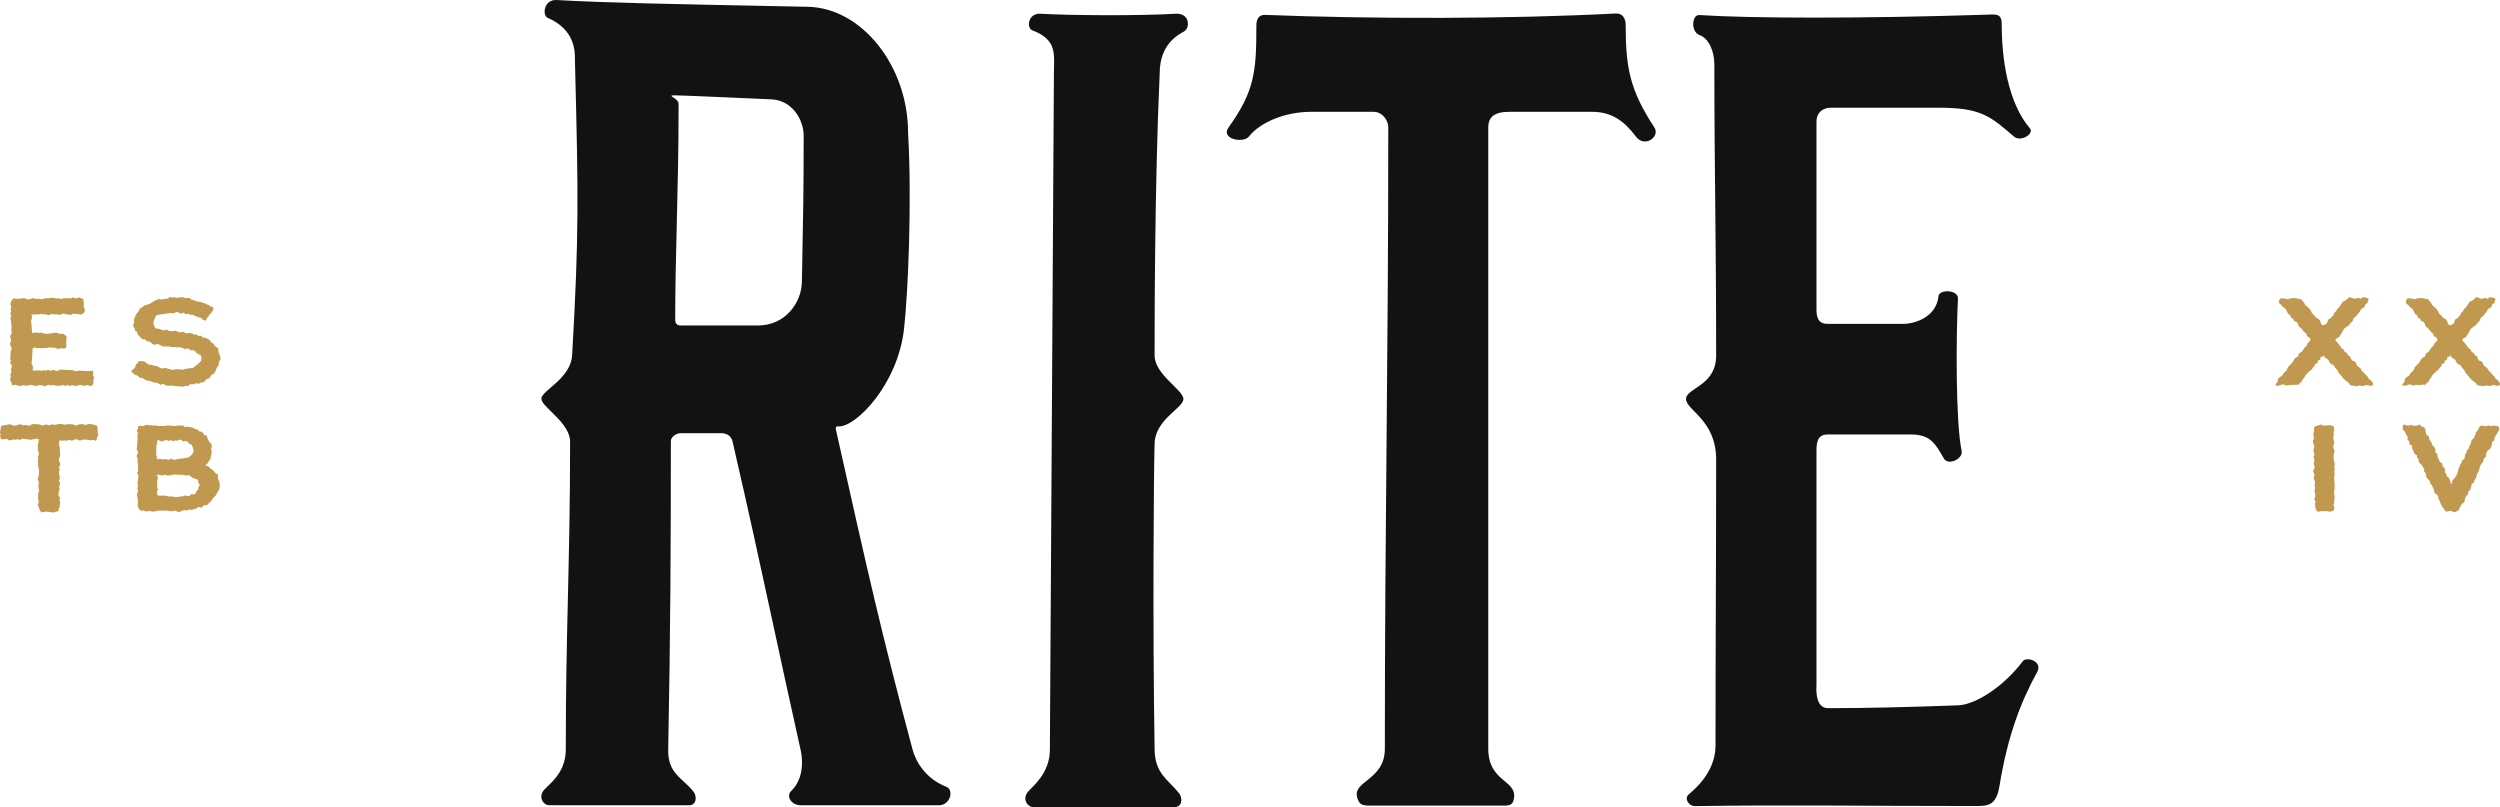
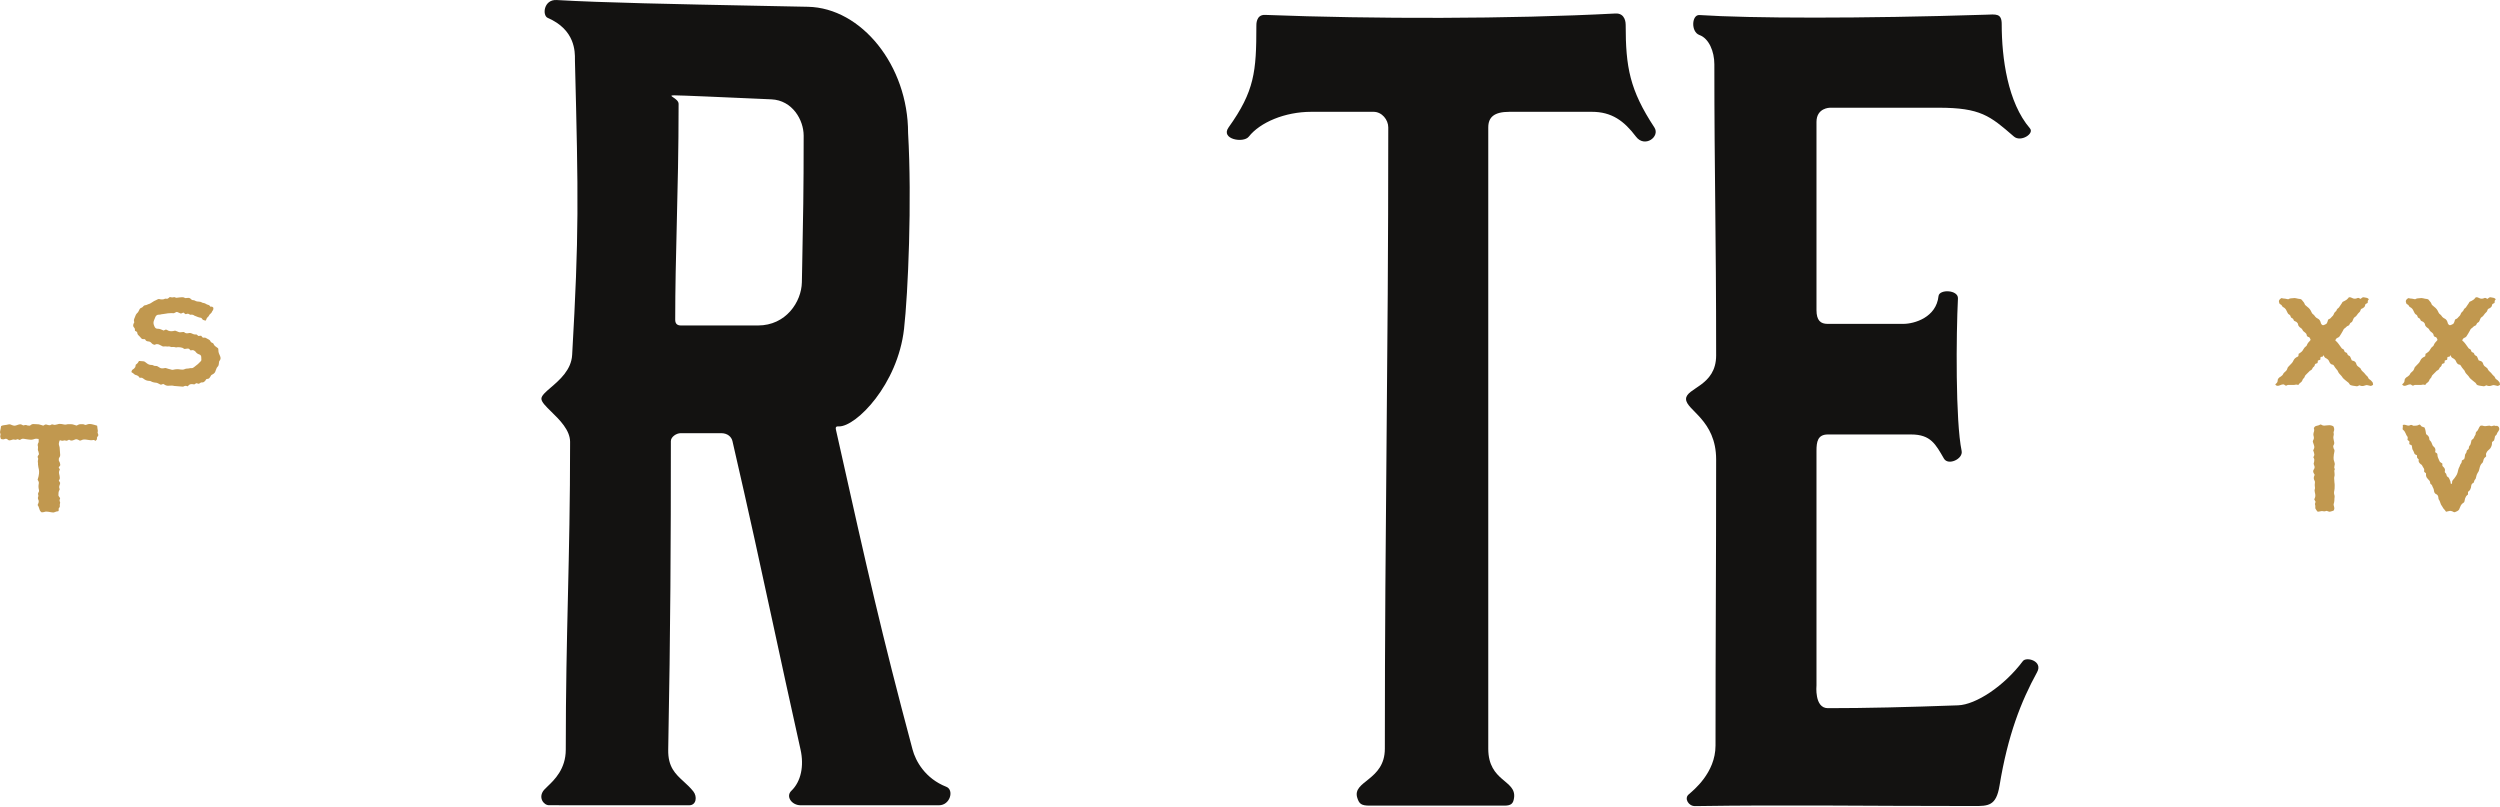
<svg xmlns="http://www.w3.org/2000/svg" fill="none" viewBox="0 0 1171 378" height="378" width="1171">
  <path fill="#131211" d="M930.063 6.888C871.739 8.751 819.805 8.614 796.013 7.047C792.374 6.807 791.917 14.929 796.013 16.399C800.454 17.994 803.003 24.085 803.003 30.091C803.003 82.692 803.84 107.327 803.84 166.5C803.84 180.9 789.742 181.617 789.742 186.9C789.742 192.183 803.84 196.63 803.84 215.209C803.84 267.208 803.549 296.867 803.549 349.211C803.549 362.086 793.045 370.268 790.916 372.164C788.819 374.03 790.916 377.622 793.937 377.578C838.681 376.926 870.032 377.542 924.657 377.542C931.264 377.542 935.007 377.542 936.562 368.08C940.475 344.27 946.625 328.616 954.183 314.827C957.02 309.65 949.17 307.444 947.52 309.65C938.681 321.468 925.434 330.076 917.175 330.374C892.855 331.253 874.124 331.705 856.175 331.705C849.768 331.705 850.841 321.04 850.841 321.04V211.2C850.841 206.993 851.351 203.506 856.175 203.506H895.167C904.414 203.506 906.666 208.142 910.549 214.814C912.533 218.223 919.619 214.969 918.831 211.2C915.919 197.258 916.265 156.504 917.102 139.8C917.307 135.716 908.351 135.352 908 138.702C906.963 148.605 896.842 151.705 891.435 151.705H856.066C852.814 151.705 850.841 150.192 850.841 145.21V57.127C850.841 50.455 857.176 50.455 857.176 50.455H908C927.712 50.455 932.121 54.267 943.205 63.854L943.333 63.964C946.501 66.703 952.977 62.632 950.833 60.136C940.423 48.015 937.599 27.307 937.599 11.3C937.599 6.104 934.893 6.734 930.063 6.888Z" />
  <path fill="#131211" d="M643.384 52.374C647.302 52.374 650.265 56.093 650.265 59.685C650.265 174.167 648.661 241.48 648.661 350.7C648.661 365.7 633.124 365.687 635.781 373.8C636.649 376.454 637.578 377.359 641.472 377.359H704.677C707.972 377.359 708.798 376.267 709.17 373.8C710.458 365.267 697.103 366.3 697.103 350.7V59.685C697.103 54.853 699.924 52.374 706.987 52.374H745.669C754.913 52.374 760.724 56.617 766.294 64.005C770.389 69.438 777.743 64.005 774.904 59.685C763.334 42.077 761.469 31.481 761.469 11.628C761.469 11.071 761.463 6.071 756.664 6.323C706.987 8.933 643.384 8.933 592.542 6.979C588.274 6.815 588.482 11.543 588.482 12.175C588.482 33.578 587.638 42.645 575.467 59.685C571.535 65.19 582.413 67.197 584.933 64.005C590.23 57.296 601.871 52.374 614.149 52.374H643.384Z" />
  <path fill="#131211" d="M258.016 181.499C262.1 177.992 267.597 173.273 267.994 166.273C271.215 109.593 270.939 92.823 269.3 28.377C269.3 28.236 269.302 28.08 269.303 27.912C269.335 24.191 269.423 13.943 256.558 8.377C253.881 7.219 254.686 -0.345 260.745 0.012C281.865 1.259 316.468 1.945 356.276 2.734C363.507 2.877 370.909 3.024 378.434 3.178C403.485 3.691 425.347 30.689 425.347 62.265C427.186 94.115 425.347 137.359 423.454 154.04C420.483 180.219 401.027 199.726 393.073 199.726C392.995 199.726 392.911 199.723 392.824 199.72C392.126 199.692 391.193 199.655 391.543 201.221L392.071 203.581C406.632 268.738 412.691 295.847 427.455 351.134C428.853 356.369 433.262 364.624 443.274 368.544C446.968 369.99 445.098 377.189 439.819 377.189H374.979C370.865 377.189 367.909 373.055 370.679 370.404C375.194 366.083 376.684 358.782 374.979 351.134C369.851 328.148 365.848 309.621 362.005 291.838C356.365 265.742 351.072 241.248 343.083 206.618C342.632 204.663 340.825 202.898 337.804 202.898H318.872C316.778 202.898 314.233 204.647 314.233 206.618C314.233 253.088 314.07 294.673 312.992 351.134C312.836 359.298 316.357 362.52 320.242 366.076C321.762 367.467 323.337 368.909 324.77 370.717C326.648 373.087 326.193 377.189 322.844 377.189C309.386 377.189 298.937 377.184 288.688 377.179C278.823 377.175 269.143 377.17 257.144 377.17C254.614 377.17 251.874 373.461 254.852 369.969C255.241 369.513 255.806 368.977 256.472 368.345C259.611 365.367 265.009 360.247 265.009 351.134C265.009 322.81 265.514 301.018 266.02 279.205C266.527 257.352 267.034 235.479 267.034 207C267.034 201.451 262.112 196.635 258.225 192.833C255.69 190.353 253.595 188.304 253.595 186.764C253.595 185.294 255.548 183.618 258.016 181.499ZM355.103 46.257C357.301 46.354 359.397 46.447 361.327 46.532C371.157 46.966 376.436 56.176 376.436 63.542C376.436 89.493 376.182 102.363 375.747 124.433C375.698 126.905 375.647 129.494 375.594 132.229C375.416 141.379 368.167 152.454 355.024 152.454C350.265 152.454 344.864 152.453 339.699 152.453C330.019 152.452 321.171 152.451 318.945 152.454C317.252 152.454 316.269 151.651 316.269 149.81C316.269 134.708 316.621 120.39 316.994 105.238C317.413 88.197 317.857 70.101 317.857 48.647C317.857 47.311 316.36 46.306 315.366 45.638C314.394 44.984 313.903 44.654 315.766 44.654C318.987 44.654 339.589 45.569 355.103 46.257Z" clip-rule="evenodd" fill-rule="evenodd" />
-   <path fill="#131211" d="M483.515 14.203C495.438 18.706 493.654 25.538 493.654 34.348C493.654 41.112 491.761 351.134 491.761 351.134C491.761 362.183 483.793 368.192 481.57 370.799C478.593 374.291 481.332 378 483.862 378H550.323C553.672 378 554.127 373.898 552.249 371.528C547.151 365.096 541.013 362.491 540.821 351.134C539.856 294.193 540.419 218.904 540.821 207.6C541.222 196.296 554.299 191.166 554.299 186.9C554.299 182.634 540.821 175.451 540.821 166.5V165.863C540.82 150.517 540.818 87.126 543.204 34.348C543.204 20.584 551.926 16.264 554.655 14.712C557.384 13.161 557.586 5.999 550.505 6.435C534.14 7.442 501.501 7.266 487.43 6.435C481.371 6.078 480.787 13.173 483.515 14.203Z" />
  <path fill="#C1984F" d="M1105.2 139.765C1105.32 139.824 1105.44 139.884 1105.68 140.002C1105.98 139.765 1106.21 139.587 1106.45 139.41C1106.63 139.291 1106.87 139.232 1107.1 139.232C1107.58 139.35 1108.12 139.41 1108.65 139.528C1109.01 139.647 1109.3 139.824 1109.54 140.121C1109.54 140.18 1109.54 140.239 1109.48 140.299C1109.18 140.595 1109.01 140.951 1109.07 141.366C1109.07 141.543 1109.01 141.721 1109.01 141.899C1108.65 142.077 1108.35 142.255 1108 142.432C1107.94 142.61 1107.88 142.788 1107.82 142.966C1107.76 143.618 1107.28 144.033 1106.75 144.329C1106.69 144.388 1106.63 144.388 1106.57 144.448C1106.03 144.566 1105.74 144.922 1105.62 145.455C1105.56 145.692 1105.44 145.93 1105.26 146.107C1104.96 146.344 1104.73 146.641 1104.49 146.878C1104.25 147.174 1104.01 147.471 1103.84 147.767C1103.6 148.063 1103.42 148.3 1103.06 148.478C1102.71 148.656 1102.53 148.952 1102.35 149.308C1102.23 149.664 1102.05 149.96 1101.93 150.316C1101.81 150.612 1101.64 150.908 1101.28 151.027C1100.92 151.205 1100.69 151.442 1100.57 151.857C1100.45 152.212 1100.27 152.45 1099.91 152.568C1099.44 152.687 1099.14 152.983 1098.78 153.339C1098.66 153.457 1098.55 153.635 1098.37 153.694C1097.89 153.991 1097.59 154.406 1097.42 154.939C1097.18 155.354 1096.94 155.769 1096.7 156.184C1096.41 156.658 1096.11 157.132 1095.81 157.606C1095.63 157.784 1095.45 157.962 1095.22 158.08C1094.39 158.436 1094.39 158.436 1093.85 159.384C1093.91 159.444 1093.91 159.503 1093.97 159.562C1094.86 160.274 1095.51 161.222 1096.17 162.17C1096.35 162.348 1096.52 162.585 1096.64 162.822C1096.82 163.119 1097 163.356 1097.3 163.415C1097.71 163.593 1098.01 163.889 1098.07 164.363C1098.13 164.482 1098.19 164.66 1098.25 164.778C1098.37 164.838 1098.43 164.897 1098.49 164.956C1099.14 165.252 1099.32 165.134 1099.62 166.082C1099.67 166.26 1099.85 166.379 1100.03 166.497C1100.15 166.556 1100.27 166.616 1100.39 166.675C1100.69 166.794 1100.8 166.971 1100.92 167.268C1101.1 167.801 1101.4 168.275 1101.58 168.809C1101.87 168.868 1102.11 168.987 1102.35 169.046C1103 169.224 1103.48 169.698 1103.66 170.35C1103.84 171.12 1104.31 171.595 1104.96 171.95C1105.02 172.01 1105.14 172.128 1105.2 172.187C1105.5 172.306 1105.74 172.543 1105.8 172.839C1105.98 173.254 1106.21 173.551 1106.51 173.847C1107.1 174.38 1107.7 174.914 1108.12 175.566C1108.23 175.744 1108.47 175.922 1108.65 176.099C1108.95 176.277 1109.13 176.574 1109.24 176.87C1109.36 177.285 1109.6 177.581 1109.96 177.759C1110.49 178.055 1110.85 178.53 1111.27 179.004C1111.32 179.063 1111.38 179.241 1111.44 179.359C1111.5 179.656 1111.5 179.952 1111.56 180.248C1111.21 180.545 1110.85 180.663 1110.49 180.782C1109.96 180.663 1109.42 180.545 1108.95 180.426C1108.53 180.308 1108.17 180.367 1107.82 180.545C1107.52 180.663 1107.28 180.723 1106.99 180.782C1106.51 180.841 1106.03 180.841 1105.62 180.663C1105.44 180.545 1105.26 180.545 1105.14 180.486C1104.85 180.604 1104.61 180.723 1104.37 180.841C1104.13 180.96 1103.95 180.96 1103.72 180.9C1103.18 180.841 1102.65 180.782 1102.11 180.663C1101.87 180.604 1101.58 180.545 1101.34 180.486C1100.86 180.367 1100.57 180.13 1100.39 179.715C1100.21 179.359 1099.97 179.182 1099.62 178.944C1099.26 178.707 1098.96 178.47 1098.66 178.174C1098.37 177.937 1098.07 177.64 1097.77 177.403C1097.65 177.226 1097.48 177.107 1097.36 176.988C1096.94 176.218 1096.35 175.684 1095.75 175.032C1095.51 174.736 1095.28 174.44 1095.16 174.084C1095.04 173.669 1094.8 173.373 1094.5 173.076C1094.03 172.484 1093.49 171.891 1093.14 171.18C1093.02 171.002 1092.9 170.883 1092.72 170.824C1092.66 170.824 1092.66 170.824 1092.6 170.824C1091.77 170.706 1091.35 170.113 1091.06 169.461C1090.82 168.75 1090.34 168.275 1089.75 167.92C1089.63 167.86 1089.57 167.801 1089.51 167.801C1088.98 167.564 1088.68 167.149 1088.5 166.616C1088.5 166.556 1088.44 166.497 1088.32 166.379C1088.2 166.616 1088.08 166.794 1087.97 167.031C1087.67 167.09 1087.31 167.149 1087.01 167.208C1086.78 167.623 1086.96 168.098 1086.78 168.512C1086.42 168.631 1086.06 168.75 1085.71 168.868C1085.65 169.283 1085.59 169.639 1085.53 170.054C1085.17 170.172 1084.82 170.35 1084.46 170.468C1084.4 170.587 1084.34 170.706 1084.28 170.824C1084.22 171.298 1083.98 171.713 1083.57 171.95C1083.33 172.128 1083.21 172.365 1083.09 172.662C1082.97 173.017 1082.74 173.254 1082.38 173.432C1082.02 173.551 1081.78 173.788 1081.55 174.084C1081.31 174.38 1081.01 174.618 1080.77 174.855C1080.6 175.032 1080.42 175.21 1080.24 175.388C1079.88 175.684 1079.64 175.981 1079.53 176.396C1079.47 176.692 1079.29 176.988 1079.05 177.166C1078.69 177.463 1078.52 177.818 1078.4 178.233C1078.22 178.648 1077.98 178.944 1077.62 179.182C1077.27 179.359 1076.97 179.656 1076.79 180.011C1076.73 180.13 1076.61 180.189 1076.49 180.308C1076.2 180.248 1075.84 180.13 1075.54 180.13C1075.19 180.13 1074.89 180.308 1074.53 180.308C1073.82 180.308 1073.11 180.308 1072.33 180.308C1071.92 180.248 1071.44 180.308 1071.09 180.545C1070.97 180.604 1070.85 180.604 1070.79 180.663C1070.43 180.604 1070.19 180.367 1069.96 180.189C1069.72 180.071 1069.54 180.011 1069.24 180.071C1068.89 180.13 1068.53 180.189 1068.17 180.367C1067.99 180.426 1067.76 180.545 1067.52 180.604C1066.81 180.841 1066.21 180.723 1065.8 180.189C1065.74 179.952 1065.91 179.834 1066.09 179.715C1066.57 179.3 1066.87 178.826 1066.87 178.174C1066.87 177.522 1067.28 177.107 1067.7 176.751C1067.88 176.633 1068.11 176.514 1068.29 176.396C1068.83 176.04 1069.3 175.625 1069.54 174.973C1069.66 174.736 1069.9 174.558 1070.07 174.38C1070.31 174.143 1070.55 173.966 1070.79 173.728C1071.09 173.432 1071.26 173.076 1071.38 172.662C1071.44 172.247 1071.68 171.95 1071.98 171.654C1072.51 171.12 1072.99 170.646 1073.46 170.113C1073.64 169.935 1073.76 169.757 1073.88 169.579C1074.06 169.283 1074.24 168.987 1074.35 168.69C1074.71 167.979 1075.25 167.564 1075.9 167.208C1076.02 167.149 1076.14 167.09 1076.2 167.09C1076.49 166.971 1076.61 166.794 1076.61 166.497C1076.61 166.26 1076.67 166.023 1076.67 165.727C1076.91 165.608 1077.03 165.49 1077.27 165.371C1077.92 164.956 1078.46 164.482 1078.81 163.771C1079.11 163.178 1079.53 162.644 1080.12 162.23C1080.24 162.111 1080.42 161.992 1080.48 161.815C1080.77 160.866 1081.43 160.155 1082.08 159.503C1082.14 159.444 1082.14 159.325 1082.26 159.266C1082.26 158.851 1082.02 158.555 1081.84 158.199C1081.78 158.08 1081.61 157.903 1081.49 157.903C1080.83 157.784 1080.48 157.428 1080.42 156.776C1080.42 156.539 1080.24 156.302 1080.06 156.124C1079.82 155.887 1079.53 155.591 1079.23 155.413C1078.87 155.176 1078.63 154.88 1078.46 154.465C1078.34 154.168 1078.16 153.931 1077.86 153.754C1077.62 153.635 1077.45 153.457 1077.21 153.279C1076.85 152.924 1076.49 152.568 1076.43 152.035C1076.38 151.501 1076.08 151.146 1075.72 150.849C1075.54 150.671 1075.25 150.612 1075.01 150.494C1074.65 150.375 1074.41 150.197 1074.3 149.782C1074.18 149.367 1073.94 149.13 1073.52 148.952C1073.17 148.834 1072.99 148.597 1072.93 148.241C1072.81 147.767 1072.57 147.471 1072.16 147.293C1071.86 147.115 1071.68 146.878 1071.56 146.641C1071.38 146.285 1071.2 145.93 1071.03 145.574C1070.73 144.863 1070.25 144.27 1069.54 143.914C1069.3 143.855 1069.12 143.677 1069.01 143.44C1068.77 142.907 1068.35 142.61 1067.88 142.373C1067.82 142.314 1067.76 142.255 1067.7 142.195C1067.22 140.951 1067.4 140.476 1068.53 139.647C1068.65 139.647 1068.83 139.647 1069.01 139.706C1069.42 139.824 1069.84 139.884 1070.31 139.884C1070.79 139.943 1071.26 140.062 1071.8 140.18C1072.51 139.706 1073.34 139.706 1074.24 139.647C1074.65 139.587 1075.07 139.587 1075.48 139.706C1076.14 139.884 1076.79 140.002 1077.45 140.062C1077.74 140.121 1078.04 140.239 1078.22 140.536C1078.34 140.714 1078.52 140.951 1078.69 141.128C1079.05 141.484 1079.35 141.899 1079.53 142.432C1079.59 142.729 1079.7 142.907 1079.94 143.025C1080.18 143.262 1080.48 143.499 1080.77 143.736C1081.67 144.388 1082.26 145.159 1082.68 146.167C1082.85 146.582 1083.09 146.996 1083.51 147.234C1083.75 147.411 1083.92 147.648 1084.1 147.826C1084.46 148.419 1084.93 148.893 1085.59 149.19C1086.36 149.545 1086.78 150.197 1087.01 151.027C1087.07 151.323 1087.13 151.62 1087.37 151.857C1087.67 152.272 1087.97 152.39 1088.44 152.272C1088.86 152.153 1089.21 151.916 1089.57 151.738C1089.69 151.679 1089.75 151.56 1089.87 151.442C1090.11 151.027 1090.28 150.553 1090.4 150.019C1090.46 149.901 1090.46 149.782 1090.52 149.664C1090.7 149.545 1090.82 149.486 1091 149.427C1091.47 149.249 1091.83 148.893 1092.13 148.478C1092.3 148.3 1092.48 148.063 1092.72 147.886C1092.9 147.589 1093.14 147.352 1093.2 146.996C1093.32 146.641 1093.55 146.285 1093.85 146.048C1094.21 145.87 1094.39 145.574 1094.5 145.218C1094.62 144.803 1094.92 144.507 1095.22 144.329C1095.51 144.151 1095.75 143.855 1095.87 143.559C1096.11 143.262 1096.35 142.907 1096.52 142.61C1096.7 142.373 1096.88 142.136 1097 141.899C1097.12 141.484 1097.42 141.247 1097.83 141.128C1098.01 141.069 1098.25 140.951 1098.43 140.832C1099.02 140.536 1099.56 140.121 1099.97 139.587C1100.03 139.469 1100.15 139.35 1100.21 139.232C1100.8 139.172 1101.28 139.291 1101.76 139.587C1102.47 140.002 1103.24 140.002 1104.01 139.706C1104.43 139.469 1104.79 139.469 1105.2 139.765Z" />
  <path fill="#C1984F" d="M1164.64 139.765C1164.76 139.824 1164.88 139.884 1165.12 140.002C1165.41 139.765 1165.65 139.587 1165.89 139.41C1166.07 139.291 1166.3 139.232 1166.54 139.232C1167.02 139.35 1167.55 139.41 1168.09 139.528C1168.44 139.647 1168.74 139.824 1168.98 140.121C1168.98 140.18 1168.98 140.239 1168.92 140.299C1168.62 140.595 1168.44 140.951 1168.5 141.366C1168.5 141.543 1168.44 141.721 1168.44 141.899C1168.09 142.077 1167.79 142.255 1167.43 142.432C1167.37 142.61 1167.31 142.788 1167.26 142.966C1167.2 143.618 1166.72 144.033 1166.19 144.329C1166.13 144.388 1166.07 144.388 1166.01 144.448C1165.47 144.566 1165.18 144.922 1165.06 145.455C1165 145.692 1164.88 145.93 1164.7 146.107C1164.4 146.344 1164.16 146.641 1163.93 146.878C1163.69 147.174 1163.45 147.471 1163.27 147.767C1163.04 148.063 1162.86 148.3 1162.5 148.478C1162.14 148.656 1161.97 148.952 1161.79 149.308C1161.67 149.664 1161.49 149.96 1161.37 150.316C1161.25 150.612 1161.07 150.908 1160.72 151.027C1160.36 151.205 1160.12 151.442 1160 151.857C1159.89 152.212 1159.71 152.45 1159.35 152.568C1158.87 152.687 1158.58 152.983 1158.22 153.339C1158.1 153.457 1157.98 153.635 1157.8 153.694C1157.33 153.991 1157.03 154.406 1156.85 154.939C1156.62 155.354 1156.38 155.769 1156.14 156.184C1155.84 156.658 1155.55 157.132 1155.25 157.606C1155.07 157.784 1154.89 157.962 1154.65 158.08C1153.82 158.436 1153.82 158.436 1153.29 159.384C1153.35 159.444 1153.35 159.503 1153.41 159.562C1154.3 160.274 1154.95 161.222 1155.61 162.17C1155.78 162.348 1155.96 162.585 1156.08 162.822C1156.26 163.119 1156.44 163.356 1156.73 163.415C1157.15 163.593 1157.45 163.889 1157.51 164.363C1157.57 164.482 1157.63 164.66 1157.69 164.778C1157.8 164.838 1157.86 164.897 1157.92 164.956C1158.58 165.252 1158.76 165.134 1159.05 166.082C1159.11 166.26 1159.29 166.379 1159.47 166.497C1159.59 166.556 1159.71 166.616 1159.83 166.675C1160.12 166.794 1160.24 166.971 1160.36 167.268C1160.54 167.801 1160.84 168.275 1161.01 168.809C1161.31 168.868 1161.55 168.987 1161.79 169.046C1162.44 169.224 1162.92 169.698 1163.09 170.35C1163.27 171.12 1163.75 171.595 1164.4 171.95C1164.46 172.01 1164.58 172.128 1164.64 172.187C1164.94 172.306 1165.18 172.543 1165.23 172.839C1165.41 173.254 1165.65 173.551 1165.95 173.847C1166.54 174.38 1167.14 174.914 1167.55 175.566C1167.67 175.744 1167.91 175.922 1168.09 176.099C1168.38 176.277 1168.56 176.574 1168.68 176.87C1168.8 177.285 1169.04 177.581 1169.4 177.759C1169.93 178.055 1170.29 178.53 1170.7 179.004C1170.76 179.063 1170.82 179.241 1170.88 179.359C1170.94 179.656 1170.94 179.952 1171 180.248C1170.64 180.545 1170.29 180.663 1169.93 180.782C1169.4 180.663 1168.86 180.545 1168.38 180.426C1167.97 180.308 1167.61 180.367 1167.26 180.545C1166.96 180.663 1166.72 180.723 1166.42 180.782C1165.95 180.841 1165.47 180.841 1165.06 180.663C1164.88 180.545 1164.7 180.545 1164.58 180.486C1164.28 180.604 1164.05 180.723 1163.81 180.841C1163.57 180.96 1163.39 180.96 1163.15 180.9C1162.62 180.841 1162.08 180.782 1161.55 180.663C1161.31 180.604 1161.01 180.545 1160.78 180.486C1160.3 180.367 1160 180.13 1159.83 179.715C1159.65 179.359 1159.41 179.182 1159.05 178.944C1158.7 178.707 1158.4 178.47 1158.1 178.174C1157.8 177.937 1157.51 177.64 1157.21 177.403C1157.09 177.226 1156.91 177.107 1156.79 176.988C1156.38 176.218 1155.78 175.684 1155.19 175.032C1154.95 174.736 1154.71 174.44 1154.6 174.084C1154.48 173.669 1154.24 173.373 1153.94 173.076C1153.47 172.484 1152.93 171.891 1152.57 171.18C1152.46 171.002 1152.34 170.883 1152.16 170.824C1152.1 170.824 1152.1 170.824 1152.04 170.824C1151.21 170.706 1150.79 170.113 1150.49 169.461C1150.26 168.75 1149.78 168.275 1149.19 167.92C1149.07 167.86 1149.01 167.801 1148.95 167.801C1148.41 167.564 1148.12 167.149 1147.94 166.616C1147.94 166.556 1147.88 166.497 1147.76 166.379C1147.64 166.616 1147.52 166.794 1147.4 167.031C1147.11 167.09 1146.75 167.149 1146.45 167.208C1146.21 167.623 1146.39 168.098 1146.21 168.512C1145.86 168.631 1145.5 168.75 1145.14 168.868C1145.09 169.283 1145.03 169.639 1144.97 170.054C1144.61 170.172 1144.25 170.35 1143.9 170.468C1143.84 170.587 1143.78 170.706 1143.72 170.824C1143.66 171.298 1143.42 171.713 1143 171.95C1142.77 172.128 1142.65 172.365 1142.53 172.662C1142.41 173.017 1142.17 173.254 1141.82 173.432C1141.46 173.551 1141.22 173.788 1140.98 174.084C1140.75 174.38 1140.45 174.618 1140.21 174.855C1140.03 175.032 1139.85 175.21 1139.68 175.388C1139.32 175.684 1139.08 175.981 1138.96 176.396C1138.9 176.692 1138.73 176.988 1138.49 177.166C1138.13 177.463 1137.95 177.818 1137.83 178.233C1137.66 178.648 1137.42 178.944 1137.06 179.182C1136.7 179.359 1136.41 179.656 1136.23 180.011C1136.17 180.13 1136.05 180.189 1135.93 180.308C1135.63 180.248 1135.28 180.13 1134.98 180.13C1134.62 180.13 1134.33 180.308 1133.97 180.308C1133.26 180.308 1132.54 180.308 1131.77 180.308C1131.36 180.248 1130.88 180.308 1130.52 180.545C1130.4 180.604 1130.29 180.604 1130.23 180.663C1129.87 180.604 1129.63 180.367 1129.39 180.189C1129.16 180.071 1128.98 180.011 1128.68 180.071C1128.32 180.13 1127.97 180.189 1127.61 180.367C1127.43 180.426 1127.19 180.545 1126.96 180.604C1126.24 180.841 1125.65 180.723 1125.23 180.189C1125.17 179.952 1125.35 179.834 1125.53 179.715C1126.01 179.3 1126.3 178.826 1126.3 178.174C1126.3 177.522 1126.72 177.107 1127.14 176.751C1127.31 176.633 1127.55 176.514 1127.73 176.396C1128.26 176.04 1128.74 175.625 1128.98 174.973C1129.1 174.736 1129.33 174.558 1129.51 174.38C1129.75 174.143 1129.99 173.966 1130.23 173.728C1130.52 173.432 1130.7 173.076 1130.82 172.662C1130.88 172.247 1131.12 171.95 1131.41 171.654C1131.95 171.12 1132.43 170.646 1132.9 170.113C1133.08 169.935 1133.2 169.757 1133.32 169.579C1133.49 169.283 1133.67 168.987 1133.79 168.69C1134.15 167.979 1134.68 167.564 1135.34 167.208C1135.46 167.149 1135.58 167.09 1135.63 167.09C1135.93 166.971 1136.05 166.794 1136.05 166.497C1136.05 166.26 1136.11 166.023 1136.11 165.727C1136.35 165.608 1136.47 165.49 1136.7 165.371C1137.36 164.956 1137.89 164.482 1138.25 163.771C1138.55 163.178 1138.96 162.644 1139.56 162.23C1139.68 162.111 1139.85 161.992 1139.91 161.815C1140.21 160.866 1140.87 160.155 1141.52 159.503C1141.58 159.444 1141.58 159.325 1141.7 159.266C1141.7 158.851 1141.46 158.555 1141.28 158.199C1141.22 158.08 1141.04 157.903 1140.92 157.903C1140.27 157.784 1139.91 157.428 1139.85 156.776C1139.85 156.539 1139.68 156.302 1139.5 156.124C1139.26 155.887 1138.96 155.591 1138.67 155.413C1138.31 155.176 1138.07 154.88 1137.89 154.465C1137.77 154.168 1137.6 153.931 1137.3 153.754C1137.06 153.635 1136.88 153.457 1136.65 153.279C1136.29 152.924 1135.93 152.568 1135.87 152.035C1135.81 151.501 1135.52 151.146 1135.16 150.849C1134.98 150.671 1134.68 150.612 1134.45 150.494C1134.09 150.375 1133.85 150.197 1133.73 149.782C1133.61 149.367 1133.38 149.13 1132.96 148.952C1132.6 148.834 1132.43 148.597 1132.37 148.241C1132.25 147.767 1132.01 147.471 1131.59 147.293C1131.3 147.115 1131.12 146.878 1131 146.641C1130.82 146.285 1130.64 145.93 1130.46 145.574C1130.17 144.863 1129.69 144.27 1128.98 143.914C1128.74 143.855 1128.56 143.677 1128.44 143.44C1128.2 142.907 1127.79 142.61 1127.31 142.373C1127.25 142.314 1127.19 142.255 1127.14 142.195C1126.66 140.951 1126.84 140.476 1127.97 139.647C1128.09 139.647 1128.26 139.647 1128.44 139.706C1128.86 139.824 1129.27 139.884 1129.75 139.884C1130.23 139.943 1130.7 140.062 1131.24 140.18C1131.95 139.706 1132.78 139.706 1133.67 139.647C1134.09 139.587 1134.51 139.587 1134.92 139.706C1135.58 139.884 1136.23 140.002 1136.88 140.062C1137.18 140.121 1137.48 140.239 1137.66 140.536C1137.77 140.714 1137.95 140.951 1138.13 141.128C1138.49 141.484 1138.78 141.899 1138.96 142.432C1139.02 142.729 1139.14 142.907 1139.38 143.025C1139.62 143.262 1139.91 143.499 1140.21 143.736C1141.1 144.388 1141.7 145.159 1142.11 146.167C1142.29 146.582 1142.53 146.996 1142.95 147.234C1143.18 147.411 1143.36 147.648 1143.54 147.826C1143.9 148.419 1144.37 148.893 1145.03 149.19C1145.8 149.545 1146.21 150.197 1146.45 151.027C1146.51 151.323 1146.57 151.62 1146.81 151.857C1147.11 152.272 1147.4 152.39 1147.88 152.272C1148.29 152.153 1148.65 151.916 1149.01 151.738C1149.13 151.679 1149.19 151.56 1149.31 151.442C1149.54 151.027 1149.72 150.553 1149.84 150.019C1149.9 149.901 1149.9 149.782 1149.96 149.664C1150.14 149.545 1150.26 149.486 1150.43 149.427C1150.91 149.249 1151.27 148.893 1151.56 148.478C1151.74 148.3 1151.92 148.063 1152.16 147.886C1152.34 147.589 1152.57 147.352 1152.63 146.996C1152.75 146.641 1152.99 146.285 1153.29 146.048C1153.64 145.87 1153.82 145.574 1153.94 145.218C1154.06 144.803 1154.36 144.507 1154.65 144.329C1154.95 144.151 1155.19 143.855 1155.31 143.559C1155.55 143.262 1155.78 142.907 1155.96 142.61C1156.14 142.373 1156.32 142.136 1156.44 141.899C1156.56 141.484 1156.85 141.247 1157.27 141.128C1157.45 141.069 1157.69 140.951 1157.86 140.832C1158.46 140.536 1158.99 140.121 1159.41 139.587C1159.47 139.469 1159.59 139.35 1159.65 139.232C1160.24 139.172 1160.72 139.291 1161.19 139.587C1161.91 140.002 1162.68 140.002 1163.45 139.706C1163.87 139.469 1164.22 139.469 1164.64 139.765Z" />
  <path fill="#C1984F" d="M1084.91 199.512C1085.62 199.394 1086.33 199.156 1086.99 198.801C1087.16 198.86 1087.22 198.919 1087.28 198.919C1088 199.453 1088.77 199.394 1089.54 199.275C1090.08 199.216 1090.55 199.156 1091.09 199.156C1091.62 199.156 1092.1 199.275 1092.63 199.512C1092.81 199.571 1092.93 199.69 1093.05 199.868C1093.35 200.579 1093.46 201.29 1093.17 202.002C1092.99 202.357 1092.99 202.654 1093.11 203.009C1093.17 203.365 1093.17 203.72 1093.05 204.076C1092.87 204.787 1092.93 205.439 1093.11 206.091C1093.17 206.328 1093.23 206.625 1093.29 206.921C1093.41 207.455 1093.41 207.988 1093.05 208.522C1092.75 208.936 1092.93 209.47 1093.05 209.944C1093.11 210.181 1093.23 210.359 1093.35 210.537C1093.46 210.833 1093.52 211.07 1093.46 211.367C1093.35 211.9 1093.29 212.434 1093.17 212.908C1093.11 213.382 1093.05 213.797 1093.05 214.271C1093.05 214.804 1093.05 215.397 1093.29 215.931C1093.35 216.049 1093.35 216.227 1093.41 216.405C1093.64 216.998 1093.7 217.59 1093.46 218.183C1093.4 218.539 1093.41 218.894 1093.35 219.25C1093.46 219.428 1093.76 219.546 1093.58 219.902C1093.35 220.317 1093.35 220.791 1093.46 221.265C1093.46 221.502 1093.46 221.799 1093.52 222.036C1093.58 222.451 1093.52 222.866 1093.41 223.28C1093.29 223.636 1093.29 223.992 1093.35 224.407C1093.41 224.762 1093.41 225.059 1093.41 225.414C1093.46 225.651 1093.4 225.888 1093.46 226.066C1093.64 227.015 1093.52 227.904 1093.52 228.852C1093.52 229.089 1093.46 229.386 1093.41 229.682C1093.23 230.452 1093.17 231.223 1093.46 231.934C1093.52 232.231 1093.58 232.586 1093.52 232.883C1093.46 233.06 1093.46 233.179 1093.46 233.357C1093.46 234.246 1093.41 235.135 1093.11 236.024C1093.05 236.202 1093.05 236.439 1093.11 236.676C1093.17 236.972 1093.23 237.328 1093.35 237.624C1093.46 238.099 1093.41 238.454 1093.23 238.869C1093.17 238.988 1093.11 239.047 1093.05 239.166C1092.81 239.225 1092.57 239.343 1092.34 239.403C1091.92 239.521 1091.5 239.699 1091.09 239.699C1090.73 239.64 1090.31 239.462 1089.84 239.284C1089.72 239.343 1089.54 239.343 1089.36 239.403C1088.95 239.521 1088.59 239.58 1088.17 239.462C1087.82 239.343 1087.4 239.343 1087.05 239.462C1086.57 239.64 1086.09 239.58 1085.62 239.699C1085.2 239.284 1084.85 238.81 1084.61 238.336C1084.49 238.217 1084.49 238.039 1084.49 237.862C1084.49 237.387 1084.55 236.854 1084.37 236.38C1084.25 236.143 1084.31 235.906 1084.43 235.668C1084.49 235.431 1084.55 235.194 1084.61 235.016C1084.43 234.661 1084.19 234.305 1084.01 233.95C1084.07 233.772 1084.13 233.594 1084.19 233.416C1084.55 232.764 1084.55 232.053 1084.43 231.342C1084.37 231.164 1084.37 230.986 1084.31 230.808C1084.13 230.156 1084.07 229.504 1084.31 228.911C1084.37 228.674 1084.37 228.437 1084.31 228.2C1084.19 227.489 1084.19 226.778 1084.31 226.066C1084.37 225.711 1084.31 225.414 1084.13 225.118C1083.66 224.347 1083.66 223.518 1084.07 222.747C1084.13 222.628 1084.13 222.51 1084.19 222.391C1084.07 222.154 1083.9 221.917 1083.78 221.68C1083.42 221.087 1083.36 220.435 1083.78 219.902C1084.31 219.191 1084.25 218.539 1083.89 217.827C1083.72 217.472 1083.66 217.116 1083.84 216.701C1083.9 216.523 1083.9 216.346 1083.95 216.168C1084.07 215.575 1084.07 215.042 1083.78 214.567C1083.66 214.449 1083.66 214.33 1083.6 214.152C1083.72 213.915 1083.84 213.678 1083.95 213.382C1084.01 213.204 1084.07 212.967 1084.01 212.73C1083.95 212.434 1083.84 212.078 1083.78 211.722C1083.72 211.485 1083.6 211.248 1083.48 210.952C1083.6 210.774 1083.66 210.537 1083.78 210.359C1084.13 209.766 1084.07 209.114 1083.84 208.462C1083.72 207.988 1083.54 207.514 1083.36 207.04C1083.3 206.743 1083.3 206.447 1083.48 206.21C1083.89 205.617 1083.89 204.965 1083.72 204.313C1083.72 204.254 1083.72 204.195 1083.66 204.135C1083.54 203.602 1083.54 203.128 1083.72 202.594C1083.95 202.002 1084.07 201.35 1083.84 200.698C1083.78 200.579 1083.78 200.401 1083.89 200.342C1084.13 199.927 1084.43 199.631 1084.91 199.512Z" />
  <path fill="#C1984F" d="M1147.27 239.343C1146.8 239.462 1146.32 239.58 1145.73 239.699C1145.37 239.166 1145.01 238.691 1144.6 238.276C1144.42 238.158 1144.36 237.921 1144.24 237.743C1144.06 237.506 1143.94 237.21 1143.77 236.972C1143.47 236.617 1143.29 236.261 1143.17 235.846C1142.93 235.194 1142.76 234.483 1142.28 233.89C1142.22 233.772 1142.16 233.594 1142.16 233.416C1142.1 233.238 1142.1 233.001 1142.1 232.823C1141.98 232.231 1141.75 231.756 1141.21 231.519C1140.44 231.223 1140.14 230.571 1140.08 229.86C1140.02 229.326 1139.9 228.852 1139.61 228.378C1139.55 228.259 1139.49 228.2 1139.43 228.082C1139.31 227.548 1139.07 227.015 1138.54 226.718C1138.36 226.6 1138.3 226.422 1138.3 226.244C1138.3 225.592 1138 225.118 1137.53 224.703C1137.41 224.584 1137.29 224.407 1137.17 224.288C1136.57 223.695 1136.28 223.043 1136.34 222.214C1136.34 222.036 1136.34 221.858 1136.34 221.68C1136.04 221.443 1135.8 221.206 1135.5 221.028C1135.39 220.732 1135.5 220.435 1135.5 220.08C1135.5 219.783 1135.45 219.546 1135.27 219.309C1135.03 219.013 1134.85 218.657 1134.67 218.302C1134.55 218.005 1134.38 217.768 1134.14 217.59C1133.96 217.531 1133.84 217.412 1133.72 217.294C1133.19 216.82 1132.77 216.286 1132.89 215.516C1132.95 215.456 1132.95 215.338 1132.95 215.219C1132.77 215.042 1132.59 214.804 1132.35 214.627C1132.24 214.449 1132.12 214.271 1132.12 214.034C1132.12 213.797 1132.12 213.5 1132.12 213.263C1131.82 213.086 1131.58 212.967 1131.28 212.848C1131.05 212.73 1130.93 212.552 1130.87 212.315C1130.75 211.841 1130.51 211.426 1130.27 210.952C1129.92 210.478 1129.86 209.944 1129.8 209.411C1129.74 209.114 1129.74 208.877 1129.68 208.64C1129.32 208.403 1128.91 208.225 1128.55 208.047C1128.43 207.632 1128.67 207.218 1128.55 206.743C1128.31 206.506 1128.02 206.269 1127.66 206.032C1127.72 205.736 1127.72 205.439 1127.78 205.143C1127.78 204.847 1127.72 204.669 1127.6 204.432C1127.24 204.076 1127.06 203.661 1126.89 203.187C1126.59 202.535 1126.29 201.883 1125.7 201.409C1125.4 201.231 1125.34 200.994 1125.4 200.698C1125.52 200.164 1125.52 199.631 1125.46 199.097C1125.94 198.86 1126.35 198.919 1126.77 199.038C1127.01 199.097 1127.18 199.156 1127.36 199.216C1127.84 199.394 1128.37 199.453 1128.91 199.156C1129.26 198.979 1129.62 198.979 1129.98 199.216C1130.33 199.453 1130.69 199.512 1131.11 199.394C1131.23 199.394 1131.4 199.394 1131.52 199.394C1132.06 199.394 1132.59 199.216 1133.01 198.979C1133.13 198.919 1133.25 198.86 1133.31 198.86C1133.66 198.919 1133.78 199.216 1133.96 199.394C1134.2 199.749 1134.55 199.927 1134.91 199.986C1135.15 200.046 1135.39 200.164 1135.62 200.223C1136.16 201.231 1136.16 202.298 1136.4 203.365C1136.57 203.483 1136.69 203.602 1136.87 203.72C1137.47 204.195 1137.88 204.787 1137.88 205.617C1137.88 205.973 1138 206.21 1138.3 206.447C1138.65 206.743 1138.89 207.158 1139.01 207.573C1139.07 207.81 1139.19 207.988 1139.25 208.166C1139.37 208.64 1139.61 208.996 1140.02 209.292C1140.56 209.707 1140.79 210.3 1140.74 211.011C1140.68 211.248 1140.68 211.485 1140.62 211.782C1140.85 211.9 1141.03 212.078 1141.27 212.196C1141.57 212.374 1141.69 212.611 1141.69 212.908C1141.69 213.382 1141.75 213.797 1141.92 214.271C1142.16 214.804 1142.4 215.397 1142.64 215.931C1142.76 216.286 1142.99 216.523 1143.35 216.701C1143.59 216.82 1143.77 216.938 1144 217.116C1144 217.353 1144 217.59 1144 217.827C1143.94 218.124 1144.06 218.361 1144.24 218.479C1144.3 218.539 1144.36 218.598 1144.42 218.657C1145.01 219.191 1145.37 219.783 1145.19 220.613C1145.07 220.969 1145.13 221.324 1145.49 221.562C1145.73 221.799 1145.91 222.095 1145.97 222.51C1145.97 222.866 1146.14 223.162 1146.44 223.34C1146.92 223.577 1147.15 223.932 1147.33 224.407C1147.39 224.644 1147.45 224.822 1147.57 224.999C1147.75 225.355 1147.87 225.711 1147.87 226.066C1147.87 226.185 1147.87 226.363 1147.93 226.481C1147.93 226.54 1148.05 226.659 1148.16 226.659C1148.28 226.718 1148.4 226.659 1148.46 226.481C1148.52 226.244 1148.58 226.007 1148.58 225.829C1148.52 225.355 1148.76 224.999 1149.06 224.703C1149.29 224.466 1149.47 224.229 1149.71 223.932C1149.89 223.695 1150.01 223.399 1150.25 223.162C1150.66 222.628 1150.96 221.976 1151.14 221.324C1151.2 221.028 1151.32 220.672 1151.37 220.376C1151.49 219.843 1151.61 219.368 1151.85 218.954C1151.97 218.776 1152.03 218.657 1152.09 218.479C1152.21 217.946 1152.44 217.412 1152.8 216.998C1152.92 216.879 1152.98 216.642 1153.04 216.464C1153.1 216.227 1153.16 215.99 1153.16 215.694C1153.51 215.516 1153.87 215.279 1154.23 215.042C1154.47 214.508 1154.52 213.975 1154.58 213.441C1154.58 213.026 1154.7 212.73 1154.94 212.434C1155.18 212.196 1155.3 211.9 1155.36 211.544C1155.36 211.13 1155.59 210.774 1155.95 210.596C1156.31 210.359 1156.43 210.063 1156.43 209.648C1156.43 209.351 1156.49 209.055 1156.72 208.818C1157.2 208.344 1157.32 207.751 1157.44 207.158C1157.5 207.04 1157.5 206.98 1157.5 206.921C1157.5 206.388 1157.73 205.973 1158.21 205.736C1158.51 205.558 1158.69 205.262 1158.8 204.965C1158.92 204.669 1159.04 204.372 1159.22 204.135C1159.52 203.78 1159.64 203.365 1159.64 202.891C1159.64 202.535 1159.81 202.298 1160.05 202.12C1160.41 201.883 1160.65 201.468 1160.83 201.053C1161.12 200.46 1161.36 199.808 1161.9 199.394C1162.31 199.334 1162.67 199.275 1163.08 199.453C1163.8 199.69 1164.57 199.631 1165.28 199.453C1165.76 199.334 1166.23 199.334 1166.65 199.571C1166.95 199.69 1167.18 199.631 1167.48 199.512C1167.9 199.334 1168.31 199.275 1168.79 199.453C1168.91 199.512 1169.15 199.571 1169.27 199.512C1169.56 199.334 1169.8 199.512 1170.04 199.69C1170.28 199.808 1170.45 199.986 1170.51 200.223C1170.51 200.342 1170.57 200.52 1170.63 200.638C1170.69 200.875 1170.69 201.112 1170.57 201.35C1170.45 201.527 1170.39 201.764 1170.28 201.942C1169.92 202.416 1169.62 202.831 1169.44 203.424C1169.44 203.602 1169.27 203.78 1169.15 203.839C1168.73 204.135 1168.55 204.55 1168.55 205.024C1168.49 205.321 1168.37 205.676 1168.31 205.973C1168.31 206.269 1168.14 206.447 1167.9 206.566C1167.72 206.743 1167.54 206.862 1167.3 207.04C1167.3 207.218 1167.24 207.336 1167.24 207.514C1167.3 208.403 1166.95 209.174 1166.53 209.885C1166.41 210.063 1166.23 210.24 1166.11 210.359C1165.82 210.655 1165.52 210.952 1165.22 211.189C1164.93 211.485 1164.75 211.841 1164.57 212.256C1164.45 212.493 1164.39 212.73 1164.45 212.967C1164.51 213.145 1164.51 213.263 1164.51 213.441C1164.57 213.678 1164.51 213.856 1164.33 213.975C1164.27 213.975 1164.27 214.034 1164.27 214.034C1163.62 214.449 1163.32 215.042 1163.2 215.753C1163.14 215.871 1163.08 215.99 1163.08 216.168C1163.02 216.405 1162.96 216.583 1162.79 216.76C1161.89 217.472 1161.6 218.479 1161.36 219.546C1161.24 220.258 1161 220.91 1160.53 221.502C1160.17 222.095 1159.93 222.747 1159.81 223.458C1159.76 223.873 1159.64 224.288 1159.28 224.644C1159.04 224.881 1158.92 225.236 1158.86 225.533C1158.86 225.829 1158.69 226.126 1158.45 226.244C1157.79 226.481 1157.62 227.015 1157.5 227.607C1157.5 227.904 1157.44 228.141 1157.38 228.437C1157.2 229.03 1156.96 229.623 1156.43 230.038C1156.31 230.156 1156.19 230.275 1156.01 230.393C1156.01 230.808 1156.01 231.223 1156.01 231.638C1155.95 231.697 1155.89 231.756 1155.77 231.816C1155.18 232.231 1154.88 232.823 1154.64 233.475C1154.52 233.89 1154.41 234.364 1154.35 234.839C1154.29 235.194 1154.11 235.431 1153.81 235.55C1153.04 236.024 1152.62 236.676 1152.33 237.506C1152.27 237.684 1152.15 237.862 1152.09 238.039C1151.91 238.869 1151.32 239.284 1150.6 239.58C1149.53 240.055 1149.71 240.055 1148.82 239.58C1148.58 239.462 1148.34 239.462 1148.11 239.343C1147.81 239.225 1147.57 239.284 1147.27 239.343Z" />
-   <path fill="#C1984F" d="M97.679 235.846C97.501 236.024 97.382 236.261 97.204 236.498C96.966 236.498 96.728 236.558 96.491 236.558C96.193 236.617 95.896 236.676 95.599 236.735C95.183 236.795 94.945 237.032 94.767 237.387C94.707 237.506 94.648 237.684 94.529 237.802C94.232 237.862 94.054 237.684 93.816 237.565C93.281 237.328 92.865 237.506 92.389 237.743C92.33 237.802 92.27 237.862 92.211 237.921C91.914 238.217 91.557 238.454 91.082 238.395C90.785 238.336 90.547 238.454 90.309 238.632C90.19 238.751 90.012 238.869 89.774 238.928C89.477 238.81 89.12 238.691 88.764 238.573C88.407 238.751 88.05 238.988 87.694 239.166C87.516 239.166 87.337 239.166 87.218 239.047C86.564 238.81 85.911 238.988 85.316 239.225C85.138 239.284 84.9 239.403 84.722 239.521C84.425 239.699 84.128 239.758 83.83 239.758C83.414 239.758 82.998 239.758 82.642 239.462C82.463 239.343 82.285 239.225 82.107 239.166C81.512 239.284 80.977 239.343 80.383 239.462C80.086 239.521 79.729 239.462 79.432 239.343C79.075 239.225 78.719 239.225 78.362 239.225C77.887 239.225 77.471 239.225 76.995 239.166C76.757 239.166 76.52 239.166 76.222 239.166C75.866 239.225 75.45 239.225 75.093 239.166C74.736 239.047 74.439 239.106 74.083 239.225C73.726 239.403 73.31 239.403 72.834 239.462C72.478 239.462 72.062 239.521 71.705 239.64C71.408 239.699 71.17 239.699 70.932 239.521C70.814 239.521 70.754 239.462 70.695 239.403C70.397 239.225 70.1 239.225 69.744 239.343C69.447 239.462 69.209 239.462 68.912 239.521C68.496 239.58 68.139 239.58 67.782 239.343C67.485 239.106 67.128 239.047 66.772 239.225C66.177 239.403 65.583 239.106 65.286 238.573C65.048 238.217 64.81 237.862 64.632 237.506C64.573 237.328 64.513 237.15 64.513 237.032C64.513 236.795 64.513 236.558 64.513 236.32C64.632 235.728 64.573 235.076 64.573 234.424C64.513 233.772 64.454 233.12 64.275 232.468C64.097 231.816 64.097 231.104 64.513 230.512C64.751 230.215 64.751 229.919 64.573 229.563C64.335 229.208 64.275 228.793 64.454 228.378C64.573 228.082 64.573 227.726 64.513 227.37C64.513 227.133 64.454 226.837 64.454 226.54C64.394 226.126 64.394 225.651 64.573 225.236C64.692 224.822 64.751 224.407 64.692 223.992V223.932C64.751 223.518 64.87 223.043 64.751 222.688C64.692 222.273 64.394 221.917 64.156 221.502C64.394 221.206 64.573 220.85 64.81 220.495C64.751 220.376 64.751 220.258 64.692 220.139C64.632 219.724 64.573 219.309 64.632 218.894C64.751 218.302 64.692 217.65 64.513 217.057C64.394 216.642 64.335 216.227 64.454 215.812C64.573 215.575 64.513 215.279 64.394 215.042C64.275 214.567 64.156 214.152 64.038 213.738C63.978 213.5 64.038 213.263 64.156 213.086C64.335 212.848 64.513 212.552 64.632 212.315C64.573 211.782 64.454 211.248 64.156 210.774C63.978 210.478 63.978 210.181 64.097 209.826C64.216 209.47 64.216 209.055 64.216 208.64C64.216 208.284 64.275 207.87 64.275 207.514C64.335 206.803 64.454 206.091 64.454 205.439C64.513 205.143 64.454 204.906 64.394 204.669C64.275 204.135 64.335 203.661 64.573 203.187C64.632 203.128 64.632 203.009 64.692 202.891C64.454 202.535 64.216 202.179 64.038 201.824C64.097 201.705 64.097 201.646 64.156 201.587C64.632 201.053 64.81 200.46 64.632 199.808C64.929 199.512 65.286 199.512 65.583 199.453C65.702 199.453 65.88 199.453 65.999 199.512C66.712 199.69 67.307 199.512 67.96 199.216C67.96 199.156 68.02 199.156 68.079 199.156C68.377 198.979 68.674 198.919 68.971 199.038C69.328 199.156 69.744 199.156 70.1 199.156C70.457 199.156 70.814 199.216 71.111 199.275C71.467 199.334 71.824 199.394 72.181 199.275C72.597 199.216 72.953 199.216 73.251 199.334C73.666 199.512 74.083 199.571 74.499 199.571C75.331 199.571 76.103 199.512 76.936 199.512C77.114 199.512 77.292 199.512 77.471 199.453C78.6 199.216 79.729 199.275 80.859 199.512C81.215 199.571 81.631 199.631 81.988 199.512C82.642 199.334 83.355 199.334 84.009 199.334C84.425 199.334 84.841 199.334 85.257 199.275C85.554 199.275 85.792 199.334 86.03 199.571C86.148 199.69 86.267 199.808 86.386 199.927C86.564 200.046 86.683 200.046 86.862 200.046C86.921 199.986 86.921 199.986 86.981 199.986C87.694 199.749 88.466 199.927 89.18 200.105C89.536 200.223 89.893 200.283 90.25 200.342C90.547 200.401 90.844 200.46 91.082 200.698C91.438 200.935 91.795 201.112 92.27 201.172C92.568 201.172 92.746 201.35 92.924 201.587C92.984 201.705 93.043 201.764 93.103 201.824C93.222 202.002 93.4 202.12 93.638 202.12H93.697C94.41 202.061 94.826 202.476 95.183 203.009C95.361 203.246 95.54 203.543 95.718 203.78C96.075 203.898 96.491 203.958 96.907 204.076C96.966 204.254 97.025 204.432 97.025 204.61C97.085 205.143 97.204 205.676 97.56 206.091C97.62 206.21 97.679 206.328 97.739 206.447C98.036 206.98 98.393 207.455 98.868 207.81C98.927 207.929 99.046 208.047 99.106 208.166C99.225 208.759 99.225 209.411 98.987 210.063C98.868 210.3 98.868 210.596 98.987 210.833C99.225 211.367 99.225 211.9 99.046 212.374C98.987 212.611 98.927 212.908 98.868 213.145C98.749 213.5 98.63 213.915 98.69 214.33C98.749 214.686 98.63 215.042 98.333 215.279C97.977 215.575 97.739 215.99 97.62 216.464C97.56 216.701 97.382 216.938 97.144 217.116C96.788 217.353 96.431 217.59 96.193 217.887C96.253 218.124 96.372 218.124 96.491 218.124C97.263 218.124 97.917 218.539 98.333 219.191C98.511 219.487 98.809 219.724 99.106 219.843C99.463 219.961 99.76 220.198 99.938 220.495C99.997 220.554 99.997 220.554 100.057 220.613C100.592 221.265 101.127 221.917 101.959 222.214C102.018 222.214 102.018 222.273 102.078 222.332C102.197 222.51 102.137 222.747 102.078 222.984C102.018 223.458 102.078 223.873 102.197 224.347C102.494 225.059 102.672 225.77 102.91 226.54C102.969 226.718 102.969 226.955 102.969 227.192C102.91 227.607 102.85 228.022 102.85 228.437C102.85 228.793 102.791 229.089 102.613 229.386C102.375 229.682 102.197 230.038 101.959 230.334C101.84 230.63 101.662 230.867 101.543 231.164C101.305 231.816 100.948 232.29 100.413 232.705C100.057 233.001 99.76 233.357 99.522 233.772C99.165 234.424 98.749 234.957 98.155 235.372C97.977 235.491 97.858 235.668 97.679 235.846ZM74.915 222.51C74.499 222.273 74.023 222.273 73.429 222.391C73.548 222.628 73.607 222.806 73.666 222.984C73.964 223.518 73.964 223.992 73.785 224.525C73.785 224.703 73.666 224.822 73.666 224.94C73.666 225.177 73.548 225.414 73.607 225.592C73.785 226.126 73.726 226.659 73.607 227.133C73.548 227.37 73.548 227.607 73.548 227.844C73.488 228.141 73.548 228.378 73.666 228.615C73.845 228.793 73.964 229.03 74.083 229.267C73.964 229.445 73.904 229.563 73.785 229.682C73.369 230.097 73.369 230.571 73.548 231.104C73.607 231.46 73.726 231.816 73.964 232.112C74.736 232.171 75.509 232.171 76.282 232.171H76.341C76.876 232.053 77.352 232.112 77.827 232.29C78.184 232.408 78.54 232.468 78.897 232.527C79.135 232.586 79.432 232.586 79.67 232.586C80.442 232.468 81.156 232.586 81.869 232.764C82.344 232.883 82.82 232.883 83.295 232.764C83.771 232.646 84.306 232.527 84.781 232.527C85.435 232.586 85.97 232.408 86.564 232.112C86.564 232.053 86.624 232.053 86.683 232.053C87.991 232.468 87.991 232.468 88.823 232.29C88.942 232.171 89.061 232.053 89.12 231.934C89.239 231.756 89.358 231.638 89.477 231.519C89.596 231.46 89.655 231.46 89.715 231.46C89.893 231.519 90.131 231.519 90.368 231.579C90.903 231.697 91.557 231.342 91.736 230.808C91.914 230.334 92.092 229.919 92.508 229.623C92.746 229.445 92.865 229.208 92.865 228.911C92.865 228.852 92.865 228.734 92.865 228.674C92.865 228.319 92.984 228.082 93.162 227.844C93.34 227.667 93.519 227.489 93.578 227.192C93.519 227.074 93.459 226.955 93.34 226.837C93.043 226.481 92.865 226.066 92.865 225.533C92.924 225.236 92.805 224.999 92.568 224.822C92.211 224.525 91.914 224.288 91.438 224.288C91.32 224.288 91.201 224.229 91.022 224.17C90.428 223.992 89.834 223.755 89.418 223.221C89.299 223.043 89.12 222.866 89.001 222.688C88.466 222.688 87.932 222.688 87.397 222.688C86.921 222.747 86.505 222.688 86.089 222.51C85.792 222.391 85.495 222.391 85.138 222.391C84.246 222.391 83.355 222.332 82.463 222.332C82.285 222.332 82.166 222.273 81.988 222.273C81.75 222.214 81.512 222.214 81.215 222.273C80.977 222.391 80.68 222.51 80.383 222.51C79.848 222.569 79.373 222.628 78.838 222.747C78.6 222.806 78.422 222.806 78.243 222.688C77.708 222.273 77.173 222.273 76.638 222.569C76.579 222.569 76.52 222.569 76.52 222.569C75.985 222.688 75.45 222.747 74.915 222.51ZM74.677 206.328C74.558 206.269 74.439 206.151 74.261 206.091C73.785 206.21 73.607 206.447 73.607 206.921C73.666 207.277 73.548 207.692 73.429 208.047C73.369 208.166 73.31 208.284 73.31 208.462C73.31 209.411 73.132 210.3 73.191 211.248C73.191 211.663 73.251 212.078 73.191 212.493C73.132 212.848 73.132 213.145 73.31 213.441C73.548 213.856 73.548 214.39 73.488 214.864C73.429 214.982 73.429 215.16 73.607 215.279C73.726 215.219 73.845 215.219 73.964 215.101C74.32 214.923 74.736 214.864 75.093 214.923C75.39 214.982 75.687 215.042 75.925 215.16C76.163 215.219 76.401 215.279 76.638 215.16C77.114 215.042 77.53 215.042 78.005 215.16C78.184 215.219 78.422 215.219 78.659 215.279C79.075 215.338 79.491 215.279 79.848 214.982C79.967 214.864 80.086 214.804 80.264 214.745C80.561 214.923 80.799 215.101 81.037 215.279C81.215 215.338 81.393 215.397 81.631 215.397C82.344 215.219 83.117 215.101 83.83 214.923C84.128 214.864 84.484 214.804 84.841 214.804C85.079 214.804 85.376 214.804 85.673 214.745C86.208 214.567 86.743 214.508 87.278 214.449C87.634 214.39 87.991 214.33 88.348 214.212C88.466 214.212 88.645 214.152 88.704 214.034C89.418 213.441 90.071 212.789 90.487 211.959C90.666 211.663 90.725 211.367 90.666 211.07C90.547 210.122 90.19 209.174 89.715 208.284C89.536 208.225 89.358 208.107 89.18 208.047C88.823 207.929 88.526 207.751 88.288 207.395C87.991 206.921 87.575 206.625 87.04 206.447C86.624 206.506 86.267 206.862 85.851 206.862C85.673 206.684 85.495 206.506 85.316 206.328C85.138 206.151 84.96 206.091 84.722 206.032C84.306 205.914 83.949 205.914 83.593 206.151C83.236 206.388 82.82 206.506 82.404 206.328C82.166 206.269 81.988 206.328 81.75 206.388C81.631 206.447 81.512 206.506 81.393 206.566C81.156 206.684 80.918 206.625 80.74 206.506C80.502 206.328 80.324 206.091 80.026 206.091C79.67 206.269 79.373 206.388 79.075 206.566C78.838 206.447 78.719 206.388 78.54 206.328C78.243 206.151 77.887 206.091 77.53 206.21C77.173 206.269 76.876 206.388 76.579 206.506C75.925 206.803 75.271 206.862 74.677 206.328Z" />
  <path fill="#C1984F" d="M28.018 218.242C27.84 218.42 27.662 218.657 27.484 218.894C27.662 219.25 27.84 219.606 28.018 219.902C28.018 219.961 28.018 220.02 28.018 220.02C27.602 220.672 27.543 221.324 27.721 222.036C27.9 222.628 27.959 223.221 28.018 223.873C28.018 223.992 28.018 224.17 27.959 224.347C27.84 224.584 27.721 224.822 27.543 225.118C27.721 225.355 27.84 225.651 28.018 225.888C28.197 226.066 28.197 226.244 28.137 226.481C28.018 226.896 27.959 227.252 27.781 227.607C27.662 228.022 27.662 228.378 27.84 228.734C27.9 228.911 27.9 229.089 27.959 229.208C27.9 229.326 27.9 229.445 27.84 229.504C27.365 230.275 27.365 231.104 27.365 231.994C27.365 232.171 27.484 232.349 27.602 232.527C27.781 232.764 28.018 233.06 28.137 233.298C28.137 233.416 28.137 233.475 28.137 233.535C27.9 234.009 27.781 234.542 28.078 235.076C28.197 235.254 28.197 235.491 28.137 235.668C28.018 236.083 27.959 236.498 28.018 236.913C28.078 237.21 28.018 237.447 27.84 237.684C27.721 237.802 27.662 237.862 27.602 237.98C27.484 238.158 27.424 238.336 27.484 238.573C27.484 238.81 27.543 239.106 27.424 239.343C27.365 239.403 27.305 239.403 27.246 239.462C26.711 239.521 26.116 239.64 25.641 239.877C25.225 240.114 24.749 240.055 24.333 239.995C23.739 239.936 23.145 239.818 22.55 239.699C21.956 239.58 21.302 239.58 20.708 239.818C20.292 239.995 19.876 239.936 19.4 239.936C19.043 239.64 18.687 239.284 18.568 238.751C18.509 238.691 18.509 238.691 18.509 238.632C18.271 237.921 18.092 237.15 17.617 236.558C17.676 236.32 17.736 236.143 17.855 235.965C18.211 235.254 18.271 234.542 17.855 233.831C17.736 233.475 17.676 233.179 17.855 232.823C18.033 232.408 18.033 231.994 17.855 231.638C17.795 231.282 17.795 230.986 17.974 230.749C18.33 230.275 18.33 229.8 18.211 229.326C17.974 228.378 17.974 227.489 18.152 226.6C18.271 226.066 18.152 225.592 17.855 225.118C17.736 224.999 17.676 224.822 17.617 224.703C17.795 224.229 17.914 223.755 18.033 223.221C18.152 222.747 18.152 222.273 18.271 221.858C18.33 221.206 18.33 220.554 18.211 219.902C18.152 219.546 18.033 219.191 17.974 218.835C17.914 218.42 17.855 217.946 17.795 217.531C17.795 217.353 17.855 217.116 17.795 216.938C17.676 216.346 17.676 215.753 17.855 215.101C17.974 214.864 17.795 214.627 17.736 214.39C17.558 214.034 17.617 213.738 17.855 213.382C18.33 212.73 18.33 212.848 18.092 211.959C18.092 211.841 18.092 211.722 18.033 211.604C17.676 210.715 17.676 210.715 17.795 209.648C17.855 209.351 17.795 209.055 17.676 208.759C17.617 208.403 17.676 208.047 17.795 207.692C17.855 207.632 17.855 207.573 17.914 207.573C18.271 206.921 18.092 206.269 18.092 205.617C17.32 205.439 16.666 205.439 16.012 205.676C15.834 205.736 15.596 205.795 15.418 205.854C14.883 205.973 14.348 206.032 13.813 205.914C13.1 205.795 12.386 205.795 11.673 205.617C11.376 205.499 11.079 205.558 10.722 205.499C10.484 205.499 10.247 205.558 10.009 205.676C9.771 205.795 9.533 205.914 9.296 206.091C9.177 206.032 9.058 205.973 8.939 205.973C8.226 205.676 8.404 205.617 7.631 205.914C7.334 206.032 7.037 206.032 6.799 205.914C6.383 205.795 6.027 205.854 5.67 205.973C5.432 206.091 5.135 206.151 4.838 206.21C4.422 206.328 3.946 206.269 3.649 205.914C3.174 205.439 2.579 205.439 2.104 205.676C1.569 205.914 1.093 205.736 0.618 205.676C0.499 205.676 0.38 205.558 0.38 205.439C0.202 204.965 -0.036 204.432 0.202 203.839C0.321 203.543 0.261 203.306 0.142 203.009C-0.036 202.654 -0.036 202.298 0.083 201.883C0.261 201.29 0.321 200.638 0.439 199.986C0.439 199.868 0.499 199.749 0.499 199.571C0.915 199.334 1.39 199.216 1.866 199.156C2.282 199.097 2.758 199.038 3.174 198.979C3.352 198.919 3.53 198.86 3.649 198.86C4.6 198.682 4.6 198.682 5.432 199.038C5.492 199.038 5.492 199.097 5.551 199.097C6.562 199.453 6.859 199.512 7.869 199.156C8.345 198.979 8.82 198.801 9.355 198.742C9.712 198.742 10.009 198.742 10.306 198.979C10.484 199.097 10.663 199.156 10.9 199.275C10.96 199.275 11.079 199.275 11.138 199.216C11.673 199.038 12.149 198.979 12.684 199.216C12.862 199.334 13.04 199.334 13.219 199.334C13.932 199.394 13.932 199.512 14.526 198.979C14.823 198.742 15.18 198.623 15.596 198.623C16.369 198.682 17.201 198.682 17.974 198.742C18.211 198.742 18.509 198.86 18.746 198.919C18.984 198.979 19.162 199.038 19.4 199.097C20.232 199.334 20.113 199.571 20.945 198.979C21.183 198.801 21.48 198.801 21.778 198.86C22.134 198.979 22.491 199.097 22.907 199.156C23.204 199.216 23.561 199.216 23.858 198.979C24.215 198.742 24.631 198.742 25.047 198.919C25.344 199.038 25.641 199.038 25.938 198.979C26.295 198.86 26.592 198.801 26.949 198.742C27.602 198.504 28.256 198.504 28.91 198.623C29.326 198.742 29.742 198.801 30.158 198.86C30.515 198.919 30.872 198.919 31.228 198.801C31.585 198.682 31.941 198.682 32.298 198.682C32.833 198.742 33.308 198.623 33.843 198.742C34.319 198.801 34.794 199.038 35.27 199.156C35.448 199.216 35.627 199.275 35.864 199.334C36.043 199.275 36.221 199.216 36.34 199.097C36.815 198.801 37.291 198.682 37.826 198.682C37.945 198.682 38.123 198.682 38.301 198.682C38.777 198.623 39.193 198.682 39.609 198.919C39.906 199.097 40.203 199.097 40.56 198.919C41.511 198.445 42.462 198.564 43.413 198.801C44.126 198.919 44.78 199.216 45.493 199.394C45.493 199.512 45.553 199.631 45.553 199.749C45.553 200.105 45.612 200.46 45.672 200.816C45.79 201.35 45.909 201.883 45.731 202.416C45.672 202.654 45.731 202.831 45.85 203.068C45.909 203.246 45.969 203.424 46.028 203.602C46.087 203.78 46.087 203.958 45.969 204.076C45.85 204.195 45.79 204.313 45.731 204.432C45.493 204.728 45.315 205.024 45.434 205.439C45.493 205.617 45.374 205.795 45.255 205.973C45.077 206.151 44.958 206.328 44.839 206.447C44.602 206.506 44.483 206.388 44.364 206.269C44.126 206.091 43.888 206.032 43.651 206.091C42.819 206.328 41.986 206.151 41.154 206.032C40.56 205.914 39.965 205.854 39.312 205.854C38.836 205.914 38.361 206.032 37.945 206.269C37.647 206.447 37.35 206.447 37.053 206.21C36.637 205.973 36.28 205.795 35.805 205.736C35.508 205.736 35.27 205.795 35.032 205.914C34.854 205.973 34.675 206.091 34.438 206.151C33.843 206.388 33.19 206.506 32.595 206.091C32.536 206.032 32.476 205.973 32.298 205.973C32.12 206.032 31.882 206.151 31.704 206.269C31.406 206.388 31.169 206.506 30.872 206.388C30.455 206.269 30.099 206.21 29.683 206.388C29.386 206.506 29.029 206.447 28.732 206.388C28.494 206.269 28.256 206.21 27.959 206.269C27.602 207.158 27.365 208.047 27.781 208.996C27.9 209.292 27.959 209.648 27.959 209.944C28.018 210.774 28.078 211.604 28.137 212.374C28.197 212.611 28.197 212.848 28.197 213.086C28.197 213.441 28.137 213.856 27.9 214.152C27.543 214.567 27.484 214.982 27.543 215.516C27.543 215.812 27.662 216.049 27.84 216.286C28.018 216.642 28.137 216.998 28.197 217.472C28.256 217.768 28.256 218.005 28.018 218.242Z" />
  <path fill="#C1984F" d="M90.042 164.008C89.804 164.067 89.566 164.126 89.269 164.126C89.091 164.008 88.972 163.889 88.912 163.771C88.615 163.237 88.14 163.237 87.605 163.296C87.308 163.296 87.07 163.356 86.772 163.415C86.535 163.474 86.297 163.474 86.059 163.296C85.643 162.882 85.108 162.822 84.514 162.704C83.919 162.644 83.325 162.526 82.731 162.704C82.493 162.763 82.255 162.704 82.077 162.644C81.661 162.526 81.245 162.467 80.829 162.526C80.472 162.585 80.175 162.585 79.937 162.467C79.521 162.289 79.165 162.23 78.749 162.289C78.57 162.348 78.332 162.348 78.095 162.289C77.619 162.23 77.144 162.23 76.668 162.289C76.43 162.348 76.193 162.289 75.955 162.111C75.598 161.933 75.182 161.696 74.766 161.518C74.588 161.4 74.409 161.34 74.231 161.281C73.756 161.163 73.28 161.103 72.864 161.34C72.686 161.4 72.448 161.459 72.27 161.518C71.735 161.34 71.259 161.103 70.903 160.629C70.487 160.155 69.952 159.918 69.417 159.918C68.704 159.859 68.287 159.622 67.99 158.97C67.931 158.97 67.931 158.97 67.931 158.91C67.634 158.792 67.336 158.851 67.039 158.851C66.742 158.851 66.504 158.792 66.326 158.614C65.791 157.962 65.256 157.428 64.662 156.836C64.543 156.658 64.424 156.48 64.365 156.243C64.365 156.006 64.246 155.71 64.186 155.472C63.889 155.295 63.592 155.117 63.235 154.939C63.235 154.702 63.176 154.465 63.176 154.287C63.176 153.991 63.116 153.754 62.879 153.516C62.225 152.924 62.284 152.212 62.641 151.442C62.76 151.323 62.819 151.146 62.879 151.027C62.879 150.968 62.879 150.908 62.879 150.849C62.581 150.138 62.76 149.545 63.057 148.893C63.235 148.419 63.473 147.945 63.651 147.411C63.77 147.174 63.949 146.937 64.127 146.759C64.484 146.522 64.721 146.167 64.9 145.811C65.078 145.455 65.256 145.1 65.434 144.744C65.613 144.507 65.791 144.329 66.088 144.211C66.564 144.092 66.92 143.796 67.218 143.381C67.336 143.144 67.574 143.084 67.812 143.025C68.347 142.966 68.882 142.788 69.298 142.551C69.357 142.551 69.357 142.492 69.417 142.492C70.249 142.314 70.903 141.84 71.616 141.366C71.913 141.128 72.329 140.951 72.686 140.773C72.805 140.714 72.983 140.654 73.102 140.595C73.459 140.417 73.815 140.18 74.231 140.062C74.588 140.002 75.004 140.18 75.361 140.239C75.955 140.239 76.549 140.299 77.084 140.002C77.381 139.824 77.738 139.884 78.035 139.943C78.392 140.002 78.689 139.884 78.986 139.587C79.165 139.41 79.343 139.291 79.462 139.172C79.581 139.172 79.7 139.172 79.759 139.172C80.294 139.291 80.769 139.41 81.304 139.232C81.602 139.113 81.899 139.232 82.136 139.35C82.493 139.528 82.85 139.528 83.266 139.41C83.919 139.291 84.573 139.291 85.168 139.232C85.643 139.172 86 139.232 86.416 139.469C86.713 139.647 87.01 139.706 87.367 139.587C87.605 139.528 87.902 139.528 88.199 139.528C88.674 139.528 89.15 139.706 89.447 140.121C89.744 140.417 90.042 140.595 90.517 140.595C90.755 140.595 90.993 140.654 91.23 140.773C91.884 141.188 92.597 141.306 93.37 141.306C93.846 141.366 94.202 141.425 94.559 141.662C94.797 141.84 95.034 141.899 95.272 141.899C95.748 141.958 96.104 142.136 96.52 142.373C96.758 142.551 96.996 142.67 97.293 142.729C97.709 142.788 98.066 142.966 98.303 143.322C98.363 143.44 98.482 143.559 98.601 143.677C98.838 143.677 99.017 143.618 99.254 143.618C99.552 143.677 99.73 143.914 99.968 144.211C99.968 144.685 99.908 145.1 99.611 145.515C99.492 145.574 99.433 145.752 99.373 145.87C99.254 146.285 98.957 146.641 98.601 146.937C98.303 147.115 98.125 147.411 97.947 147.708C97.828 148.004 97.65 148.3 97.352 148.478C96.996 148.775 96.758 149.13 96.639 149.604C96.58 149.782 96.461 149.96 96.401 150.138C95.926 150.197 95.569 149.96 95.153 149.842C95.034 149.842 94.915 149.664 94.856 149.604C94.737 149.427 94.618 149.249 94.499 149.13C94.38 148.952 94.202 148.834 94.024 148.834C93.132 148.715 92.3 148.36 91.468 148.004C91.349 148.004 91.171 147.945 91.052 147.826C90.576 147.471 89.982 147.293 89.328 147.411C89.091 147.471 88.912 147.411 88.734 147.234C88.318 146.937 87.902 146.878 87.367 147.056C87.07 147.234 86.772 147.174 86.535 146.878C86.356 146.7 86.178 146.582 85.94 146.404C85.762 146.463 85.643 146.522 85.465 146.582C84.692 146.937 84.811 146.937 84.038 146.582C83.682 146.404 83.385 146.285 83.087 146.167C82.79 146.048 82.552 146.107 82.315 146.285C82.136 146.344 82.017 146.463 81.839 146.522C81.602 146.7 81.364 146.759 81.067 146.7C80.591 146.641 80.056 146.641 79.581 146.7C79.224 146.759 78.927 146.759 78.57 146.759C78.332 146.759 78.095 146.819 77.916 146.878C77.381 146.996 76.847 147.056 76.311 147.115C76.133 147.115 75.955 147.115 75.777 147.174C75.242 147.352 74.707 147.411 74.172 147.411C73.875 147.411 73.577 147.53 73.34 147.708C72.983 148.063 72.745 148.36 72.626 148.834C72.507 149.249 72.329 149.604 72.151 150.019C71.854 150.731 71.794 151.501 72.091 152.272C72.151 152.45 72.27 152.687 72.329 152.864C72.626 153.694 73.221 154.05 73.993 153.991C74.707 153.991 75.242 154.228 75.836 154.465C76.133 154.583 76.371 154.702 76.609 154.82C77.025 154.643 77.381 154.524 77.738 154.346C77.916 154.465 78.095 154.524 78.273 154.583C79.165 155.176 80.175 155.235 81.185 155.058C81.364 154.998 81.483 154.939 81.661 154.939C81.839 154.88 82.077 154.88 82.255 154.939C82.671 155.117 83.147 155.295 83.563 155.472C83.801 155.591 84.098 155.65 84.395 155.65C84.752 155.591 85.168 155.532 85.524 155.532C85.881 155.472 86.178 155.472 86.416 155.71C86.951 156.184 87.545 156.184 88.14 156.065C88.199 156.065 88.199 156.065 88.199 156.065C88.793 155.887 89.388 155.947 89.923 156.243C90.458 156.539 91.052 156.717 91.706 156.658C92.003 156.599 92.241 156.717 92.419 156.954C92.597 157.073 92.716 157.191 92.895 157.369C93.311 157.31 93.727 157.31 94.202 157.251C94.44 157.547 94.678 157.843 94.975 158.14C95.272 158.14 95.51 158.199 95.807 158.14C96.104 158.14 96.342 158.199 96.58 158.377C96.996 158.614 97.352 158.792 97.769 159.029C98.066 159.147 98.363 159.384 98.482 159.681C98.66 160.155 99.017 160.451 99.492 160.629C99.789 160.688 99.968 160.866 100.027 161.103C100.324 161.874 100.978 162.348 101.632 162.763C102.286 163.178 102.226 163.178 102.286 163.948C102.286 164.186 102.286 164.482 102.345 164.778C102.405 165.193 102.583 165.608 102.761 166.023C102.88 166.319 102.999 166.616 103.118 166.853C103.415 167.623 103.415 168.275 102.88 168.927C102.642 169.164 102.583 169.461 102.583 169.757C102.583 170.054 102.523 170.35 102.464 170.706C102.405 171.12 102.226 171.535 101.87 171.832C101.572 172.128 101.454 172.424 101.335 172.78C101.216 173.076 101.097 173.373 100.978 173.669C100.8 174.44 100.324 174.973 99.611 175.329C99.136 175.507 98.838 175.744 98.66 176.218C98.541 176.455 98.363 176.692 98.185 176.929C97.947 177.285 97.59 177.463 97.174 177.463C96.817 177.463 96.58 177.581 96.401 177.937C96.223 178.352 95.926 178.648 95.51 178.885C95.272 179.063 95.034 179.182 94.737 179.122C94.262 179.063 93.846 179.241 93.43 179.596C93.37 179.656 93.251 179.656 93.132 179.774C92.776 179.656 92.36 179.596 91.944 179.478C91.646 179.656 91.349 179.893 90.993 180.071C90.755 180.011 90.517 180.011 90.339 179.952C89.982 179.893 89.626 179.952 89.328 179.952C89.031 180.011 88.793 180.13 88.556 180.308C88.377 180.545 88.14 180.723 87.902 180.96C87.783 180.9 87.664 180.9 87.545 180.841C87.07 180.663 86.535 180.723 86.119 180.96C85.881 181.138 85.643 181.138 85.346 181.078C84.395 181.019 83.385 180.9 82.374 180.841C82.136 180.782 81.839 180.841 81.602 180.782C80.829 180.545 79.997 180.604 79.165 180.663C78.332 180.782 77.56 180.545 76.906 180.071C76.728 180.011 76.609 179.952 76.43 179.834C76.193 179.952 75.895 180.011 75.658 180.13C75.42 180.189 75.242 180.189 75.004 180.071C74.885 179.952 74.707 179.893 74.588 179.834C74.053 179.537 73.459 179.241 72.864 179.241C72.507 179.241 72.21 179.122 71.854 179.063C71.556 179.004 71.2 178.885 70.903 178.707C70.665 178.53 70.308 178.411 69.952 178.411C68.882 178.411 67.931 177.996 67.158 177.344C66.802 177.048 66.445 176.87 65.969 176.929C65.85 176.988 65.672 176.929 65.375 176.929C65.375 176.87 65.256 176.811 65.197 176.692C64.9 176.159 64.424 175.922 63.949 175.744C63.77 175.684 63.532 175.684 63.354 175.566C63.235 175.507 63.057 175.447 62.938 175.329C62.581 174.914 62.106 174.618 61.63 174.38C61.512 173.966 61.69 173.669 61.868 173.373C61.928 173.195 62.165 173.136 62.284 173.017C62.522 172.839 62.76 172.721 62.938 172.484C63.235 172.187 63.473 171.832 63.473 171.417C63.473 171.239 63.592 171.002 63.592 170.824C63.889 170.587 64.246 170.35 64.483 170.054C64.721 169.816 64.84 169.461 65.078 169.105C65.256 169.105 65.434 169.105 65.553 169.105C66.088 169.105 66.564 169.164 67.099 169.224C67.396 169.224 67.693 169.342 67.931 169.52C68.228 169.757 68.585 169.994 68.941 170.291C69.536 170.706 70.13 170.943 70.903 170.943C71.2 170.883 71.556 171.002 71.854 171.18C72.21 171.358 72.567 171.476 72.983 171.417C73.34 171.358 73.696 171.476 73.993 171.713C74.231 171.891 74.528 172.01 74.766 172.187C75.361 172.602 76.014 172.602 76.728 172.484C76.787 172.484 76.906 172.484 77.025 172.424C77.441 172.306 77.797 172.365 78.154 172.543C78.451 172.662 78.808 172.78 79.105 172.839C79.521 172.899 79.878 173.017 80.234 173.136C80.532 173.254 80.829 173.254 81.126 173.195C82.255 172.899 83.385 172.839 84.573 173.076C85.227 173.195 85.881 173.195 86.535 172.899C86.832 172.721 87.129 172.721 87.426 172.662C87.724 172.662 87.961 172.662 88.258 172.602C88.793 172.484 89.328 172.365 89.923 172.424C90.101 172.424 90.279 172.365 90.458 172.247C90.755 172.069 91.052 171.891 91.29 171.654C91.765 171.298 92.241 170.883 92.716 170.528C93.192 170.113 93.667 169.639 94.083 169.164C94.202 168.987 94.321 168.868 94.321 168.631C94.321 168.157 94.321 167.623 94.262 167.149C94.202 166.556 93.905 166.201 93.37 166.023C92.597 165.786 92.003 165.371 91.587 164.719C91.349 164.482 91.112 164.304 90.874 164.186C90.576 164.008 90.339 163.948 90.042 164.008Z" />
-   <path fill="#C1984F" d="M31.585 180.308C31.228 180.486 30.931 180.604 30.515 180.782C30.158 180.604 29.802 180.426 29.445 180.248C29.088 180.426 28.732 180.604 28.375 180.723C28.018 180.782 27.662 180.663 27.305 180.663C27.246 180.663 27.186 180.663 27.127 180.663C26.533 180.782 25.998 180.723 25.522 180.426C25.284 180.308 25.047 180.308 24.868 180.426C24.393 180.604 23.917 180.545 23.442 180.367C22.847 180.189 22.312 180.367 21.778 180.604C21.48 180.723 21.243 180.841 21.005 180.96C20.767 180.841 20.589 180.782 20.351 180.723C19.697 180.426 18.984 180.248 18.211 180.486C17.974 180.545 17.736 180.545 17.498 180.604C16.666 180.841 15.834 180.782 15.061 180.367C14.704 180.248 14.407 180.189 14.051 180.308C13.872 180.367 13.694 180.426 13.516 180.486C12.862 180.663 12.268 180.782 11.614 180.545C11.376 180.426 11.138 180.486 10.9 180.545C10.544 180.545 10.247 180.604 9.949 180.663C9.236 180.9 8.582 180.723 7.929 180.486C7.631 180.426 7.394 180.308 7.096 180.189C6.621 180.426 6.086 180.604 5.492 180.248C5.492 179.893 5.551 179.596 5.432 179.241C5.373 179.004 5.076 178.767 4.957 178.47C4.778 178.055 4.719 177.581 4.838 177.107C4.897 176.988 4.897 176.87 4.957 176.811C5.135 176.455 5.135 176.159 4.957 175.803C4.897 175.684 4.897 175.507 4.838 175.27C5.016 174.973 5.254 174.558 5.432 174.203C5.373 174.084 5.373 173.906 5.313 173.788C5.076 173.373 5.076 172.958 5.313 172.543C5.551 172.128 5.492 171.654 5.492 171.239C5.432 171.12 5.373 170.943 5.313 170.824C5.194 170.646 5.076 170.468 4.897 170.291C4.778 170.113 4.778 169.935 4.838 169.757C4.897 169.52 5.016 169.283 5.076 169.046C5.076 168.987 5.076 168.927 5.076 168.868C4.719 168.216 4.719 167.623 4.838 166.912C4.957 166.379 4.957 165.786 4.957 165.252C4.957 164.956 4.957 164.6 5.135 164.363C5.551 163.771 5.432 163.178 5.254 162.585C5.194 162.407 5.076 162.17 4.957 161.992C4.897 161.755 4.838 161.518 4.778 161.281C4.719 160.807 4.778 160.392 5.076 159.977C5.135 159.859 5.194 159.681 5.254 159.503C5.194 159.266 5.076 159.029 5.016 158.792C4.897 158.555 4.838 158.258 4.838 158.021C4.719 157.606 4.778 157.251 5.076 156.895C5.492 156.302 5.551 155.65 5.373 154.998C5.313 154.524 5.254 154.05 5.373 153.576C5.492 153.339 5.432 153.102 5.432 152.864C5.313 152.509 5.254 152.094 5.254 151.738C5.254 150.849 5.194 149.901 4.838 149.071C5.016 148.715 5.135 148.36 5.313 147.945C5.135 147.648 4.957 147.293 4.778 146.937C4.897 146.582 5.076 146.226 5.254 145.93C5.254 145.811 5.313 145.752 5.254 145.752C5.016 145.159 4.957 144.566 5.254 143.974C5.373 143.736 5.313 143.499 5.194 143.322C5.076 143.025 4.957 142.729 4.838 142.432C5.313 140.891 5.67 140.299 6.502 139.706C6.562 139.706 6.621 139.706 6.68 139.706C7.334 140.002 7.988 140.002 8.642 139.943C9.117 139.884 9.533 139.884 10.009 139.824C10.425 139.765 10.841 139.706 11.198 139.647C11.435 139.587 11.614 139.647 11.792 139.706C11.911 139.765 12.03 139.824 12.149 139.943C12.684 140.239 13.278 140.239 13.872 140.121C14.348 139.943 14.823 139.824 15.299 139.706C15.655 139.587 15.953 139.647 16.19 139.824C16.25 139.824 16.369 139.884 16.428 139.943C16.725 140.062 17.023 140.121 17.32 140.002C17.736 139.884 18.152 139.943 18.568 140.002C18.984 140.121 19.459 140.121 19.876 140.121C20.113 140.062 20.351 140.002 20.589 139.884C20.886 139.706 21.243 139.706 21.599 139.706C22.431 139.765 23.264 139.706 24.096 139.528C24.631 139.35 25.225 139.469 25.819 139.647C26.176 139.765 26.533 139.824 26.889 139.765C27.305 139.647 27.721 139.706 28.078 139.943C28.375 140.062 28.672 140.062 28.97 139.943C29.386 139.706 29.861 139.706 30.277 139.706C30.515 139.706 30.693 139.765 30.872 139.706C31.525 139.587 32.12 139.587 32.714 139.765C32.892 139.824 33.071 139.765 33.249 139.706C33.546 139.528 33.784 139.41 34.081 139.232C34.319 139.35 34.557 139.41 34.794 139.528C35.329 139.824 35.864 139.765 36.399 139.587C36.637 139.528 36.875 139.41 37.112 139.291C37.707 139.587 38.301 139.884 39.014 139.943C39.074 140.121 39.074 140.299 39.074 140.417C39.074 140.832 39.133 141.188 39.193 141.603C39.252 141.84 39.312 142.077 39.252 142.314C39.133 143.144 39.193 143.914 39.549 144.685C39.668 144.922 39.668 145.159 39.728 145.455C39.728 145.87 39.549 146.226 39.193 146.522C39.133 146.522 39.133 146.582 39.074 146.641C38.717 147.056 38.242 147.234 37.707 147.293C37.35 147.293 36.994 147.293 36.696 147.174C36.34 146.937 35.983 146.937 35.567 147.056C35.329 147.115 35.092 147.115 34.854 147.056C34.675 146.937 34.438 146.937 34.259 146.878C33.843 146.996 33.606 147.352 33.19 147.53C33.13 147.53 33.011 147.53 32.892 147.471C32.417 147.293 32.001 147.234 31.525 147.293C31.228 147.352 30.931 147.234 30.693 147.115C30.337 146.996 29.98 146.937 29.623 146.937C29.267 146.937 28.97 146.937 28.672 147.174C28.316 147.471 27.959 147.53 27.484 147.411C27.067 147.234 26.533 147.234 26.116 147.234C25.403 147.293 24.69 147.293 24.036 146.996C23.798 147.174 23.561 147.293 23.323 147.471C23.085 147.648 22.907 147.648 22.61 147.589C22.134 147.471 21.718 147.352 21.243 147.234C21.005 147.174 20.767 147.174 20.589 147.174C20.113 147.293 19.697 147.234 19.281 147.115C18.984 146.996 18.746 146.996 18.509 147.115C18.092 147.293 17.676 147.293 17.201 147.293C17.023 147.234 16.785 147.234 16.607 147.293C16.131 147.352 15.596 147.352 15.121 147.293C15.002 147.293 14.883 147.352 14.764 147.352C14.823 147.945 15.002 148.478 14.942 149.071C14.883 149.604 14.586 150.019 14.467 150.553C14.467 150.612 14.407 150.671 14.467 150.731C14.823 151.442 14.823 152.153 14.823 152.924C14.823 153.398 14.823 153.872 14.942 154.346C15.061 154.702 15.061 155.117 15.002 155.472C15.002 155.65 15.002 155.769 15.002 155.947C15.358 156.065 15.715 156.006 16.072 155.887C16.25 155.887 16.428 155.828 16.607 155.769C16.904 155.65 17.201 155.65 17.498 155.828C17.914 156.006 18.33 156.006 18.746 155.828C19.043 155.71 19.341 155.71 19.578 155.887C19.994 156.124 20.47 156.184 20.945 156.184C21.421 156.243 21.896 156.421 22.372 156.362C22.788 156.362 23.264 156.184 23.68 156.124C24.452 156.006 25.284 155.947 26.057 155.828C26.354 155.769 26.651 155.769 26.889 155.947C27.067 156.006 27.246 156.124 27.424 156.184C27.959 156.362 28.435 156.539 28.97 156.302C29.207 156.243 29.386 156.302 29.623 156.362C30.158 156.658 30.634 157.073 31.109 157.488C31.169 157.606 31.228 157.725 31.228 157.843C31.228 157.962 31.169 158.08 31.169 158.199C31.05 158.495 30.99 158.851 31.109 159.207C31.228 159.562 31.228 159.859 31.05 160.214C30.931 160.511 30.931 160.807 31.05 161.103C31.228 161.696 31.109 162.289 30.99 162.882C30.693 163 30.396 163.178 30.039 163.237C29.921 163.296 29.683 163.296 29.564 163.237C28.672 162.941 28.553 163.059 27.959 163.296C27.721 163.356 27.484 163.356 27.305 163.356C26.889 163.415 26.533 163.356 26.176 163.119C25.819 162.822 25.403 162.763 24.987 162.882C24.749 162.882 24.452 162.882 24.155 162.822C23.501 162.644 22.847 162.704 22.194 162.941C21.659 163.119 21.183 163.119 20.708 163C20.41 162.941 20.173 163 19.935 163.059C19.578 163.119 19.222 163.178 18.806 163.059C18.449 163 18.152 163 17.795 163.059C17.379 163.178 17.023 163.119 16.666 162.941C16.547 162.822 16.369 162.822 16.19 162.704C15.893 162.822 15.596 163 15.299 163.178C15.299 163.415 15.299 163.593 15.239 163.771C15.239 164.126 15.239 164.482 15.18 164.838C15.121 165.549 15.061 166.319 15.121 167.031C15.121 167.268 15.061 167.505 15.002 167.742C15.002 168.038 14.883 168.335 14.883 168.572C14.942 169.105 14.942 169.579 14.764 170.054C14.704 170.291 14.764 170.528 14.942 170.706C15.537 171.358 15.477 172.128 15.358 172.899C15.358 173.076 15.299 173.254 15.239 173.491C15.418 173.551 15.537 173.61 15.655 173.61C16.131 173.551 16.547 173.551 17.023 173.491C17.676 173.432 18.33 173.432 18.984 173.61C19.281 173.728 19.578 173.728 19.816 173.61C20.232 173.373 20.648 173.314 21.124 173.551C21.421 173.669 21.718 173.669 21.956 173.432C22.431 173.136 22.788 173.195 23.204 173.551C23.323 173.61 23.501 173.728 23.62 173.788C24.036 173.669 24.274 173.314 24.749 173.195C25.047 173.195 25.403 173.432 25.76 173.551C26.116 173.669 26.473 173.728 26.83 173.847C27.067 173.669 27.305 173.551 27.543 173.373C27.781 173.195 28.018 173.136 28.316 173.136C29.445 173.195 30.574 173.195 31.644 173.254C32.001 173.254 32.417 173.254 32.773 173.314C33.011 173.314 33.308 173.373 33.606 173.373C34.022 173.373 34.438 173.432 34.794 173.669C35.092 173.847 35.389 173.906 35.745 173.847C36.043 173.788 36.399 173.728 36.637 173.669C37.053 173.551 37.41 173.551 37.826 173.61C38.598 173.728 39.371 173.788 40.144 173.728C40.203 173.728 40.203 173.728 40.263 173.728C41.154 173.906 42.046 173.728 42.937 173.669C43.056 173.669 43.234 173.669 43.413 173.669C43.651 174.143 43.71 174.558 43.651 175.032C43.651 175.092 43.591 175.21 43.591 175.329C43.413 175.744 43.532 176.04 43.77 176.336C43.888 176.514 44.007 176.692 44.126 176.87C44.007 177.344 43.829 177.759 43.77 178.233C43.71 178.648 43.71 179.122 43.71 179.537C43.651 179.893 43.532 180.189 43.234 180.426C43.116 180.545 42.937 180.663 42.819 180.782C42.343 180.782 41.867 180.723 41.511 180.545C41.095 180.367 40.738 180.367 40.322 180.486C40.084 180.545 39.847 180.604 39.609 180.663C39.193 180.723 38.836 180.723 38.48 180.486C38.063 180.248 37.707 180.248 37.231 180.367C36.934 180.486 36.578 180.545 36.221 180.663C35.924 180.782 35.686 180.841 35.389 180.723C35.092 180.663 34.735 180.604 34.438 180.545C34.022 180.486 33.665 180.486 33.249 180.604C32.833 180.782 32.417 180.723 32.06 180.486C31.941 180.426 31.763 180.367 31.585 180.308Z" />
</svg>